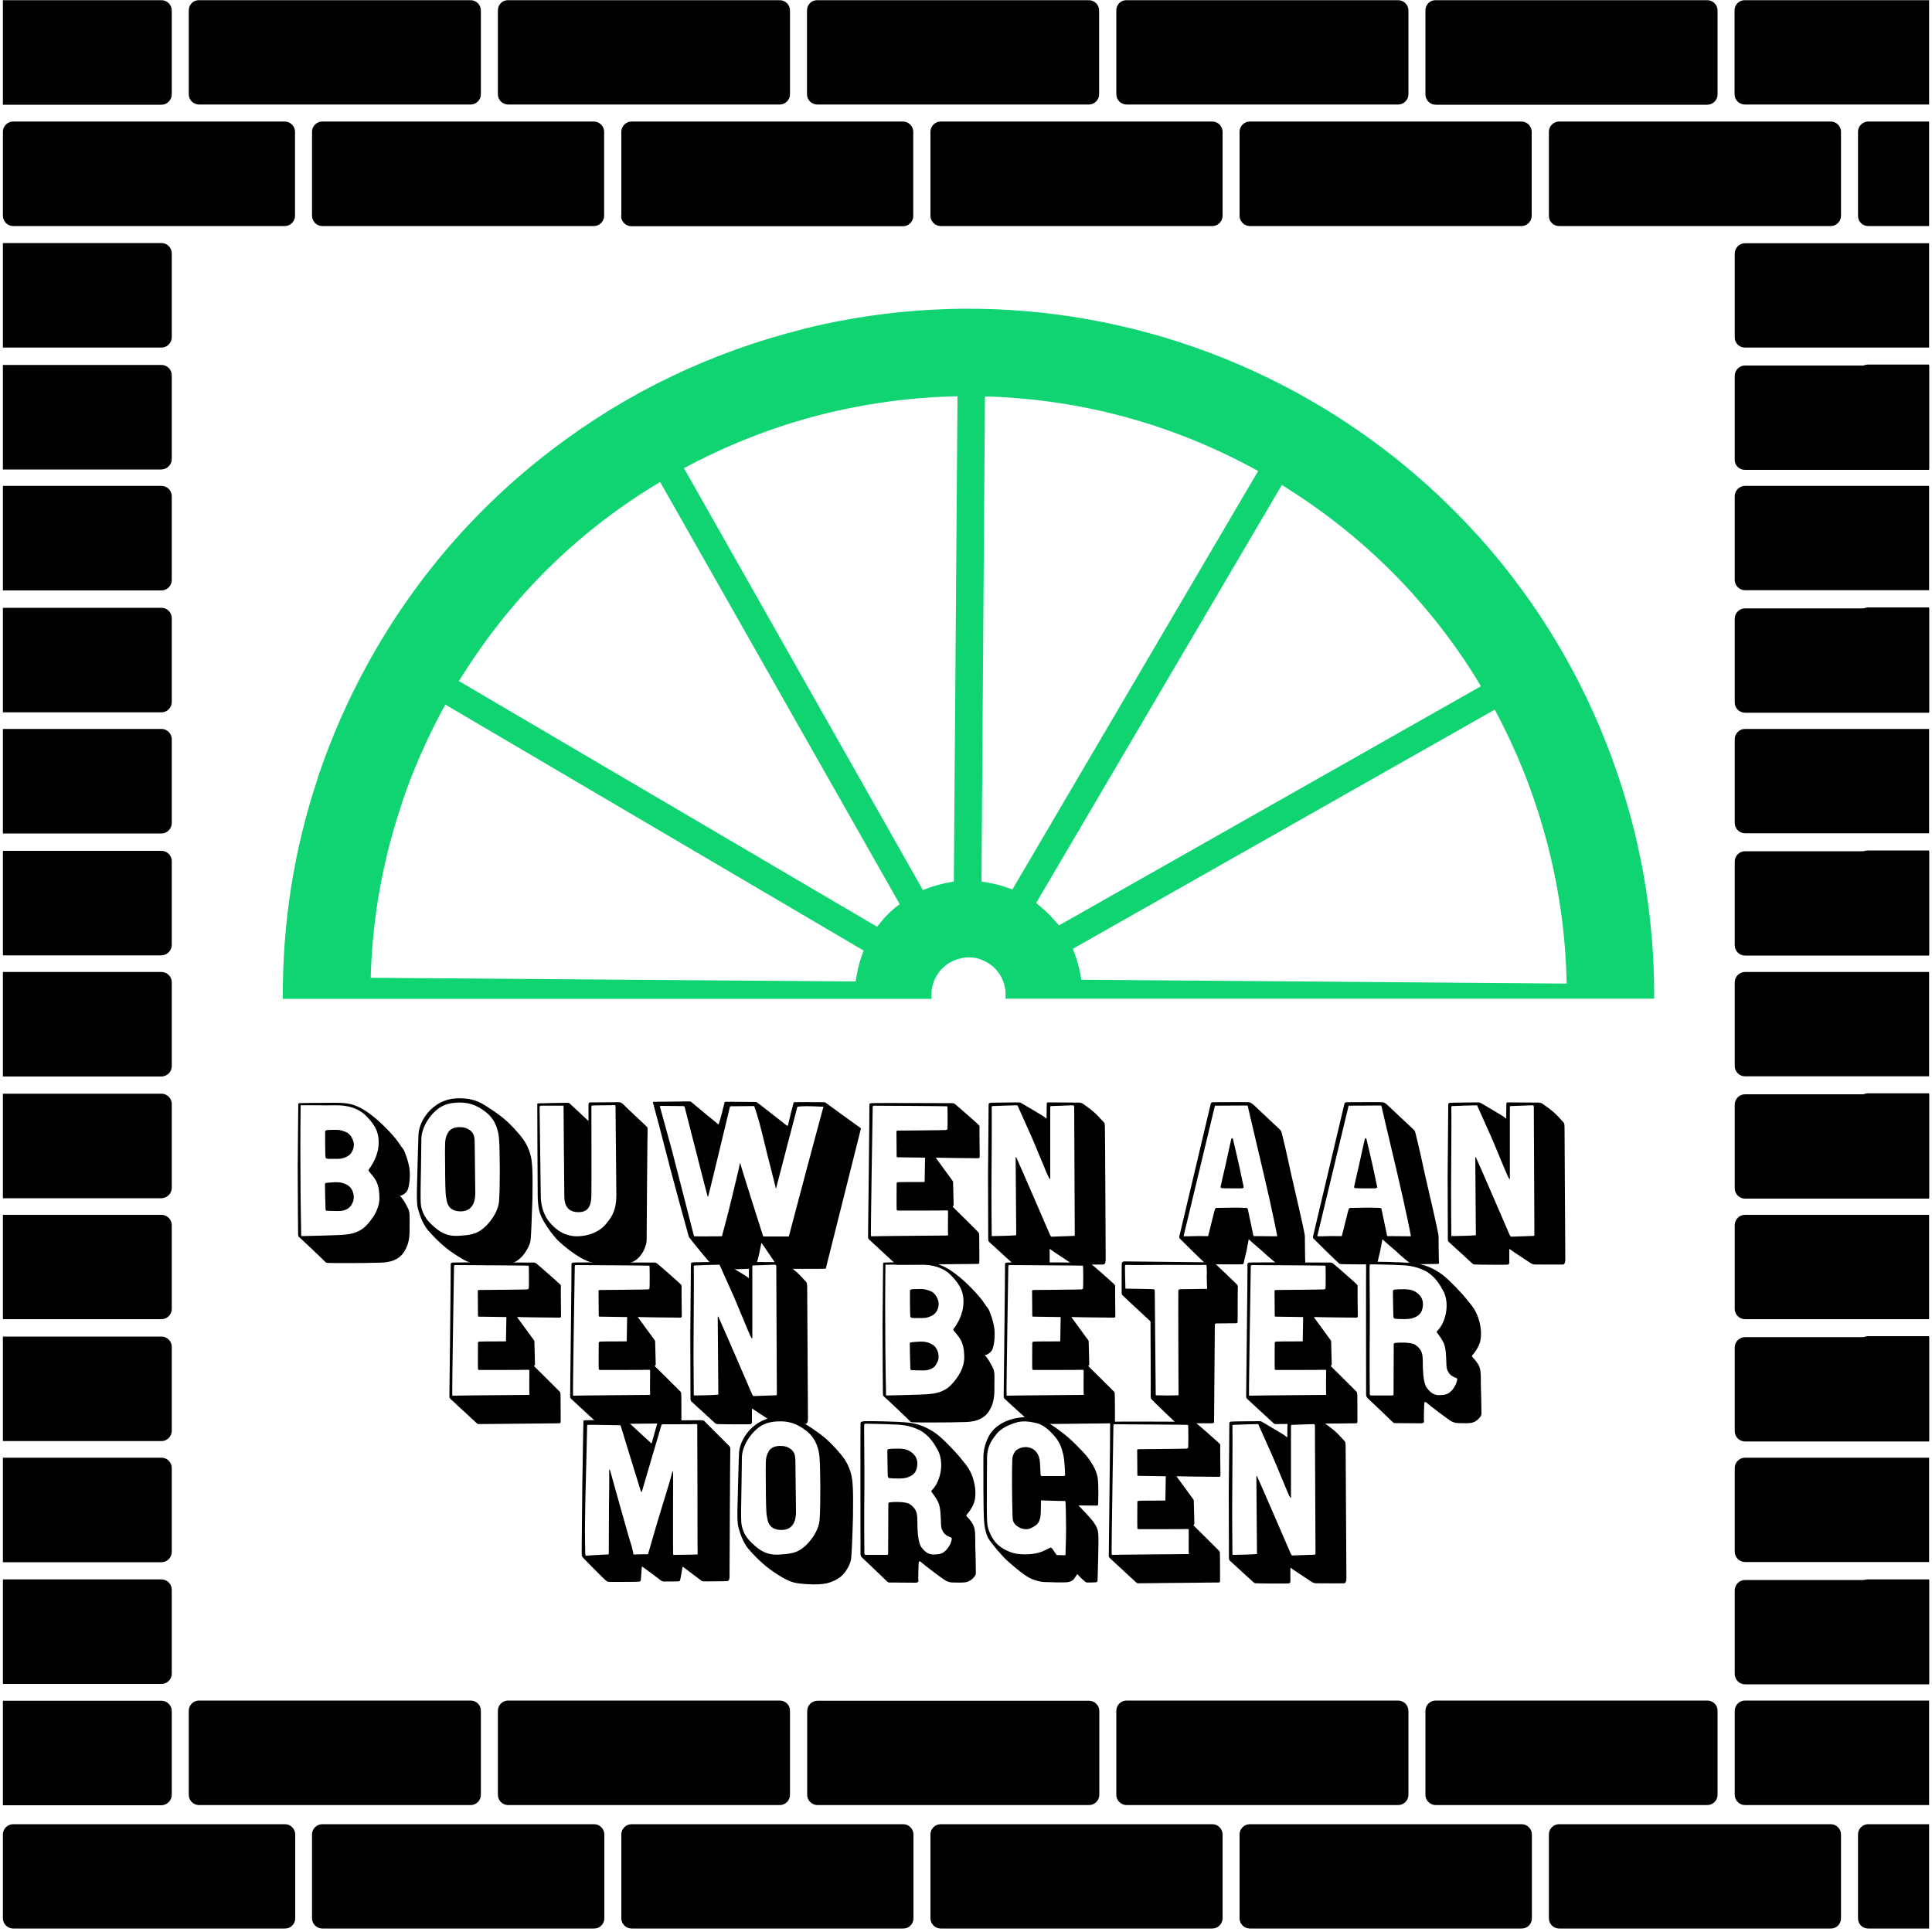
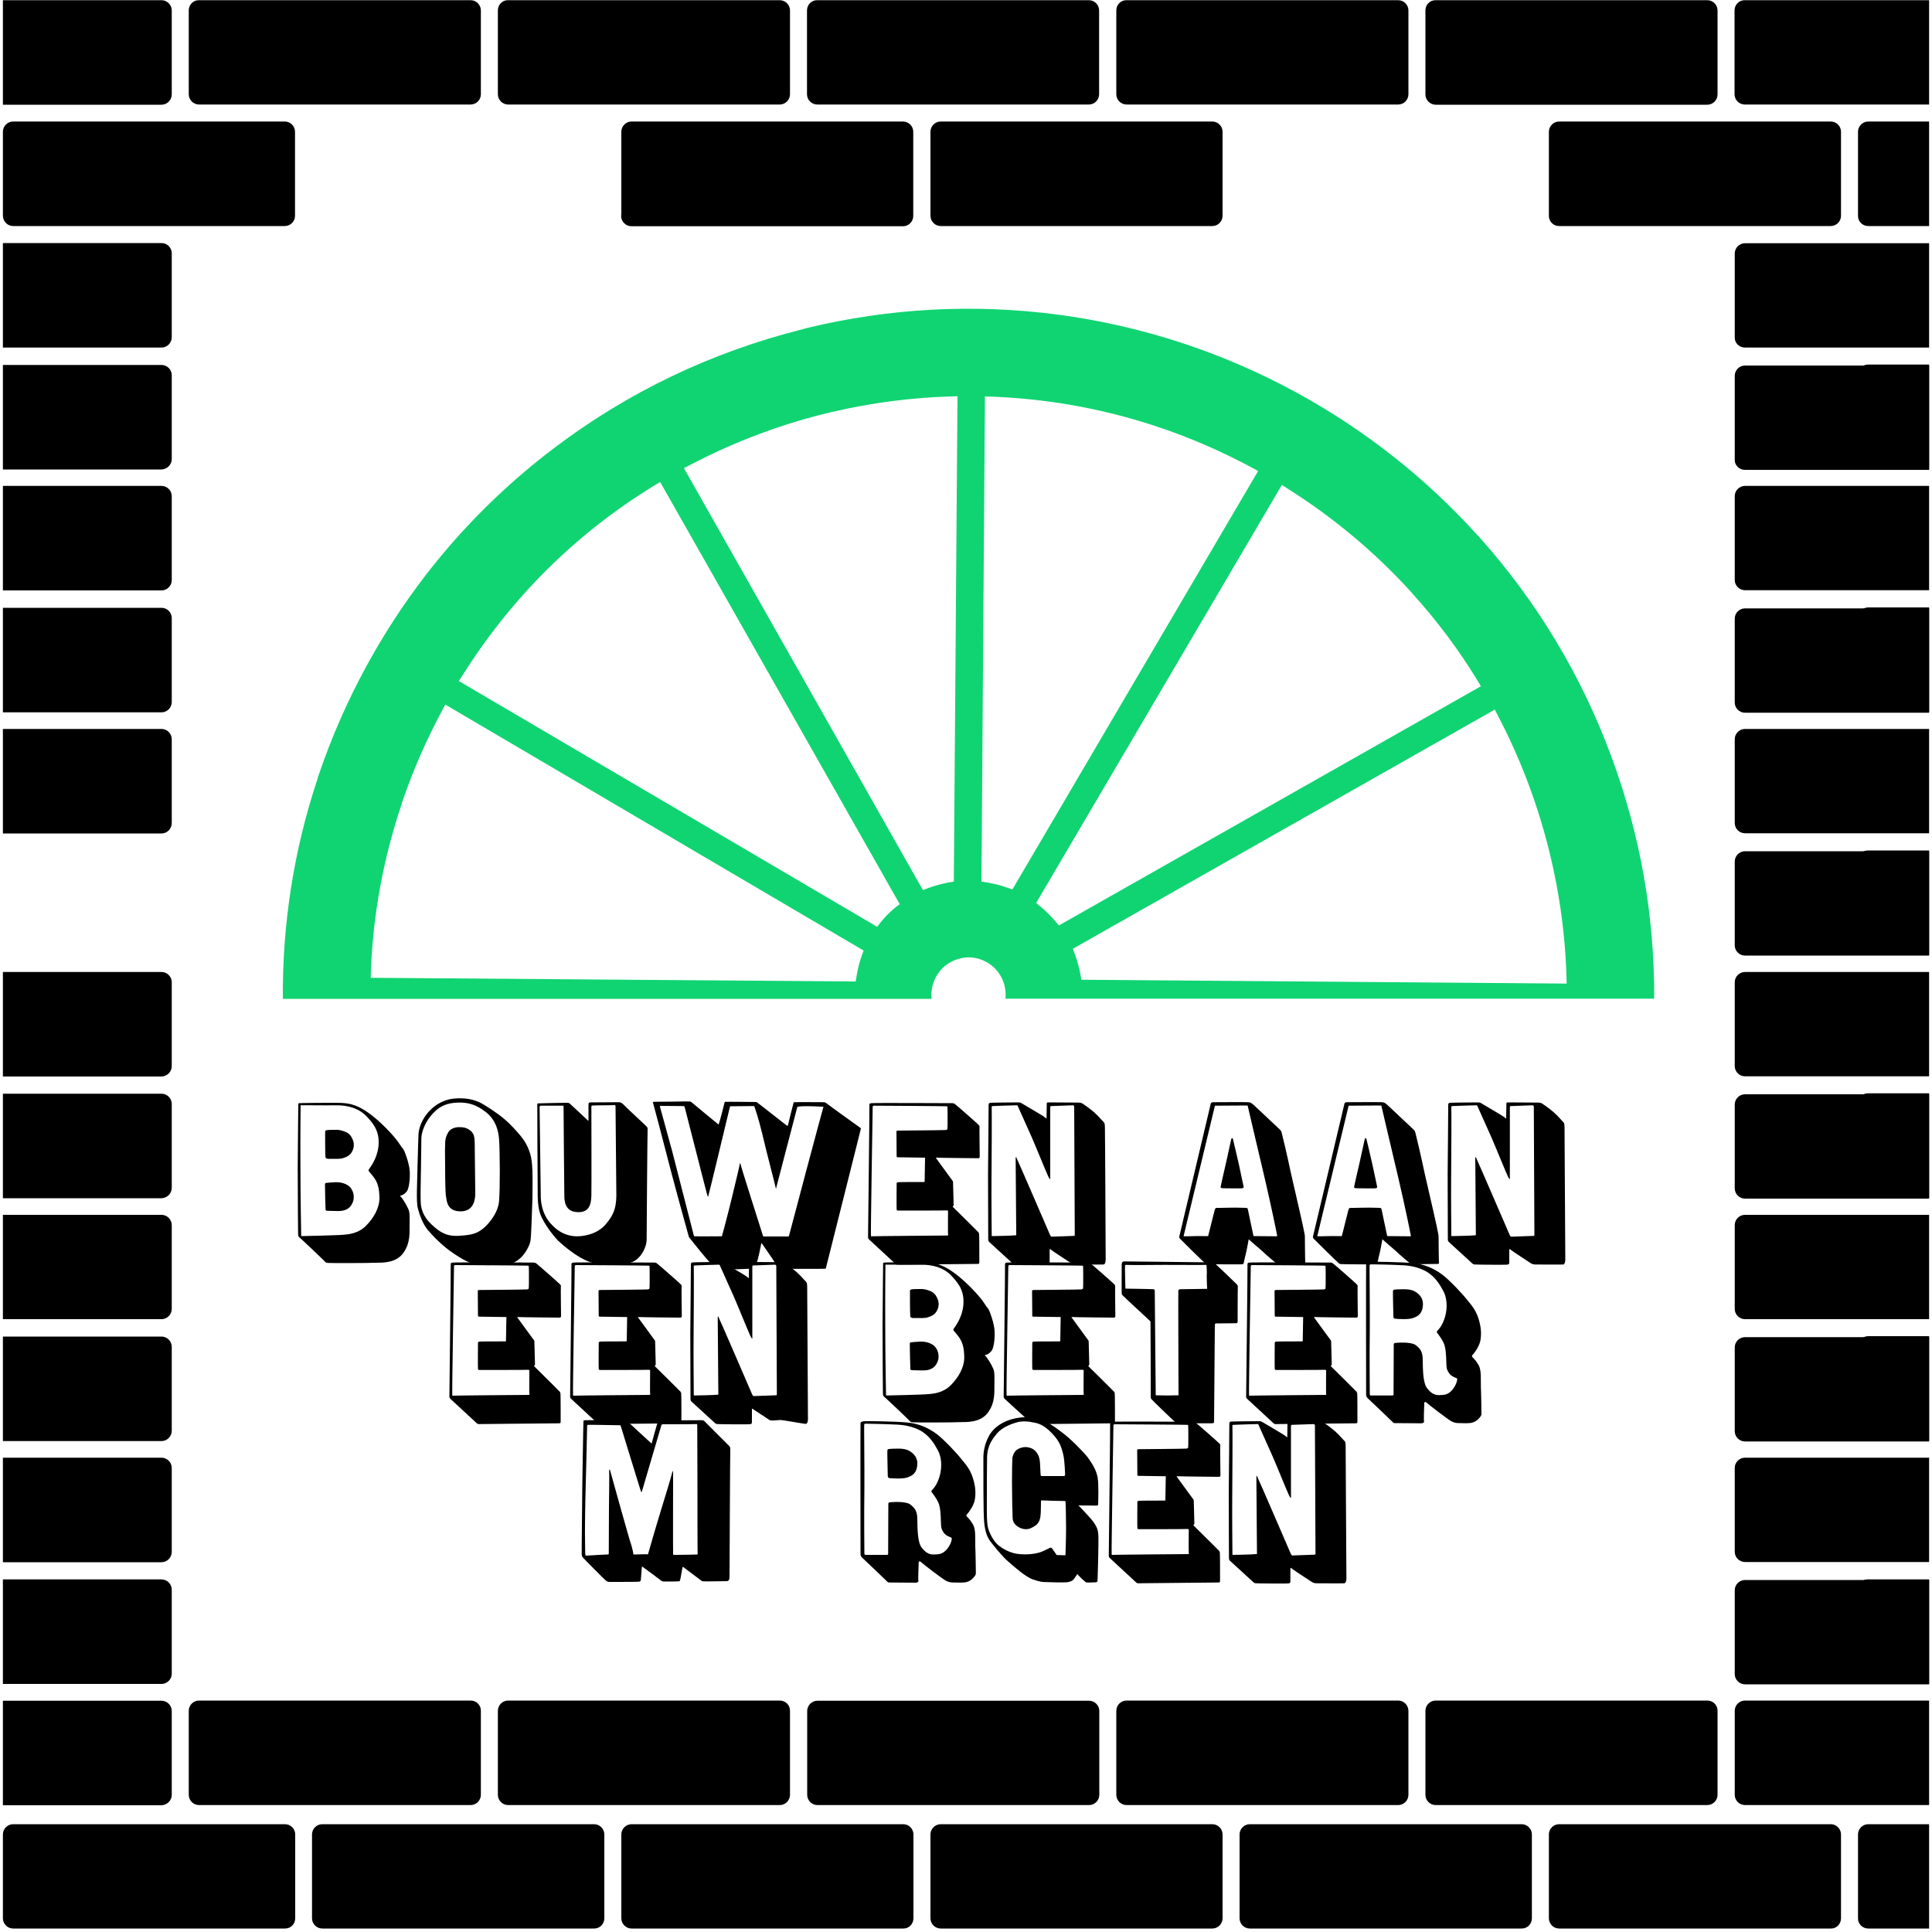
<svg xmlns="http://www.w3.org/2000/svg" xmlns:xlink="http://www.w3.org/1999/xlink" version="1.1" id="Laag_1" x="0px" y="0px" viewBox="0 0 1000 1000" style="enable-background:new 0 0 1000 1000;" xml:space="preserve">
  <style type="text/css">
	.st0{clip-path:url(#SVGID_00000140705315731915067440000002311395736126924936_);}
	.st1{fill:#10D472;}
</style>
  <g>
    <g>
      <g>
        <g>
          <defs>
            <rect id="SVGID_1_" x="1.5" width="997" height="999.9" />
          </defs>
          <clipPath id="SVGID_00000057116781541216235340000012855622360782845833_">
            <use xlink:href="#SVGID_1_" style="overflow:visible;" />
          </clipPath>
          <g style="clip-path:url(#SVGID_00000057116781541216235340000012855622360782845833_);">
            <g>
              <path d="M88.9,551.8v-43.4c0-2.9-2.4-5.3-5.3-5.3H1.5v54.1h82.1C86.5,557.1,88.9,554.8,88.9,551.8z" />
              <path d="M88.9,174.5v-43.4c0-2.9-2.4-5.3-5.3-5.3H1.5v54.1h82.1C86.5,179.9,88.9,177.5,88.9,174.5z" />
              <path d="M88.9,803.2v-43.4c0-2.9-2.4-5.3-5.3-5.3H1.5v54.1h82.1C86.5,808.6,88.9,806.2,88.9,803.2z" />
              <path d="M486.9,998.2L486.9,998.2h140.6c2.9,0,5.3-2.4,5.3-5.3v-43.4c0-2.9-2.4-5.3-5.3-5.3H486.9c-2.9,0-5.3,2.4-5.3,5.3        v43.3C481.6,995.8,484,998.2,486.9,998.2L486.9,998.2z" />
              <path d="M967,998.2h140.6c2.9,0,5.3-2.4,5.3-5.3v-43.4c0-2.9-2.4-5.3-5.3-5.3H967c-2.9,0-5.3,2.4-5.3,5.3v43.3        C961.6,995.8,964,998.2,967,998.2L967,998.2L967,998.2z" />
              <path d="M792.9,992.9v-43.4c0-2.9-2.4-5.3-5.3-5.3H646.9c-2.9,0-5.3,2.4-5.3,5.3v43.4c0,2.9,2.4,5.3,5.3,5.3l0,0l0,0h140.6        C790.5,998.3,792.9,995.9,792.9,992.9z" />
              <path d="M952.9,992.9v-43.4c0-2.9-2.4-5.3-5.3-5.3H807c-2.9,0-5.3,2.4-5.3,5.3v43.4c0,2.9,2.4,5.3,5.3,5.3l0,0l0,0h140.6        C950.5,998.3,952.9,995.9,952.9,992.9z" />
              <path d="M88.9,929v-43.4c0-2.9-2.4-5.3-5.3-5.3H1.5v54.1h82.1C86.5,934.3,88.9,931.9,88.9,929z" />
              <path d="M152.8,992.9v-43.4c0-2.9-2.4-5.3-5.3-5.3H6.8c-2.9,0-5.3,2.4-5.3,5.3v43.4c0,2.9,2.4,5.3,5.3,5.3h140.6        C150.4,998.3,152.8,995.9,152.8,992.9z" />
              <path d="M88.9,426v-43.4c0-2.9-2.4-5.3-5.3-5.3H1.5v54.1h82.1C86.5,431.4,88.9,429,88.9,426z" />
              <path d="M403.6,880.2H263c-2.9,0-5.3,2.4-5.3,5.3V929c0,2.9,2.4,5.3,5.3,5.3h140.6c2.9,0,5.3-2.4,5.3-5.3v-43.4        C409,882.6,406.6,880.2,403.6,880.2z" />
              <path d="M243.6,880.2H103c-2.9,0-5.3,2.4-5.3,5.3V929c0,2.9,2.4,5.3,5.3,5.3h140.6c2.9,0,5.3-2.4,5.3-5.3v-43.4        C249,882.6,246.6,880.2,243.6,880.2z" />
              <path d="M1107.6,314.4H967c-2.9,0-5.3,2.4-5.3,5.3v43.4c0,2.9,2.4,5.3,5.3,5.3h140.6c2.9,0,5.3-2.4,5.3-5.3v-43.4        C1112.9,316.8,1110.5,314.4,1107.6,314.4z" />
              <path d="M961.6,194v43.4c0,2.9,2.4,5.3,5.3,5.3h140.6c2.9,0,5.3-2.4,5.3-5.3V194c0-2.9-2.4-5.3-5.3-5.3H967        C964,188.6,961.6,191,961.6,194z" />
              <path d="M723.7,880.2H583.1c-2.9,0-5.3,2.4-5.3,5.3V929c0,2.9,2.4,5.3,5.3,5.3h140.6c2.9,0,5.3-2.4,5.3-5.3v-43.4        C729,882.6,726.6,880.2,723.7,880.2z" />
              <path d="M312.8,993.1c0-0.1,0-0.1,0-0.2v-43.4c0-2.9-2.4-5.3-5.3-5.3l0,0H166.8c-2.9,0-5.3,2.4-5.3,5.3v43.4        c0,2.9,2.4,5.3,5.3,5.3h140.6C310.3,998.3,312.7,996,312.8,993.1z" />
              <path d="M903.2,179.9h140.6c2.9,0,5.3-2.4,5.3-5.3v-43.4c0-2.9-2.4-5.3-5.3-5.3H903.2c-2.9,0-5.3,2.4-5.3,5.3v43.4        C897.8,177.5,900.2,179.9,903.2,179.9z" />
              <path d="M472.8,992.9v-43.4c0-2.9-2.4-5.3-5.3-5.3H326.9c-2.9,0-5.3,2.4-5.3,5.3v43.4c0,2.9,2.4,5.3,5.3,5.3h140.6        C470.4,998.3,472.8,995.9,472.8,992.9z" />
              <path d="M88.9,300.3v-43.5c0-2.9-2.4-5.3-5.3-5.3H1.5v54.1h82.1C86.5,305.6,88.9,303.2,88.9,300.3z" />
              <path d="M88.9,677.5v-43.4c0-2.9-2.4-5.3-5.3-5.3H1.5v54h82.1C86.5,682.8,88.9,680.4,88.9,677.5z" />
              <path d="M88.9,614.8v-43.4c0-2.9-2.4-5.3-5.3-5.3H1.5v54.1h82.1C86.5,620.1,88.9,617.8,88.9,614.8z" />
              <path d="M88.9,237.6v-43.4c0-2.9-2.4-5.3-5.3-5.3H1.5V243h82.1C86.5,242.9,88.9,240.5,88.9,237.6z" />
              <path d="M88.9,866.3v-43.5c0-2.9-2.4-5.3-5.3-5.3H1.5v54.1h82.1C86.5,871.6,88.9,869.2,88.9,866.3z" />
-               <path d="M88.9,489.1v-43.4c0-2.9-2.4-5.3-5.3-5.3H1.5v54.1h82.1C86.5,494.4,88.9,492,88.9,489.1z" />
              <path d="M88.9,363.3v-43.4c0-2.9-2.4-5.3-5.3-5.3H1.5v54.1h82.1C86.5,368.7,88.9,366.3,88.9,363.3z" />
              <path d="M88.9,740.5v-43.4c0-2.9-2.4-5.3-5.3-5.3H1.5v54.1h82.1C86.5,745.9,88.9,743.5,88.9,740.5z" />
-               <path d="M646.9,117h140.6c2.9,0,5.3-2.4,5.3-5.3V68.2c0-2.9-2.4-5.3-5.3-5.3H646.9c-2.9,0-5.3,2.4-5.3,5.3v43.4        C641.6,114.6,644,117,646.9,117z" />
              <path d="M486.9,117h140.6c2.9,0,5.3-2.4,5.3-5.3V68.2c0-2.9-2.4-5.3-5.3-5.3H486.9c-2.9,0-5.3,2.4-5.3,5.3v43.4        C481.6,114.6,484,117,486.9,117z" />
              <path d="M807,117h140.6c2.9,0,5.3-2.4,5.3-5.3V68.2c0-2.9-2.4-5.3-5.3-5.3H807c-2.9,0-5.3,2.4-5.3,5.3v43.4        C801.6,114.6,804,117,807,117z" />
              <path d="M321.5,111.4c0,0.1,0,0.2,0,0.3c0,0.1,0,0.2,0,0.3c0.1,2.8,2.5,5.1,5.3,5.1h140.6c2.9,0,5.3-2.4,5.3-5.3V68.2        c0-2.9-2.4-5.3-5.3-5.3H326.9c-2.9,0-5.3,2.4-5.3,5.3v43.2C321.6,111.4,321.5,111.4,321.5,111.4z" />
              <path d="M577.8,5.4v43.4c0,2.9,2.4,5.3,5.3,5.3h140.6c2.9,0,5.3-2.4,5.3-5.3V5.4c0-2.9-2.4-5.3-5.3-5.3H583.1        C580.2,0,577.8,2.4,577.8,5.4z" />
              <path d="M417.7,5.4v43.4c0,2.9,2.4,5.3,5.3,5.3h140.6c2.9,0,5.3-2.4,5.3-5.3V5.4c0-2.9-2.4-5.3-5.3-5.3H423.1        C420.1,0,417.7,2.4,417.7,5.4z" />
              <path d="M967,117h140.6c2.9,0,5.3-2.4,5.3-5.3V68.2c0-2.9-2.4-5.3-5.3-5.3H967c-2.9,0-5.3,2.4-5.3,5.3v43.4        C961.6,114.6,964,117,967,117z" />
-               <path d="M166.8,117h140.6l0,0c2.9,0,5.3-2.4,5.3-5.3V68.2c0-2.9-2.4-5.3-5.3-5.3l0,0H166.8c-2.9,0-5.3,2.4-5.3,5.3v43.4        C161.5,114.6,163.9,117,166.8,117z" />
              <path d="M1049.1,426v-43.4c0-2.9-2.4-5.3-5.3-5.3H903.2c-2.9,0-5.3,2.4-5.3,5.3V426c0,2.9,2.4,5.3,5.3,5.3h140.6        C1046.7,431.4,1049.1,429,1049.1,426z" />
              <path d="M1049.1,300.3v-43.5c0-2.9-2.4-5.3-5.3-5.3H903.2c-2.9,0-5.3,2.4-5.3,5.3v43.4c0,2.9,2.4,5.3,5.3,5.3h140.6        C1046.7,305.6,1049.1,303.2,1049.1,300.3z" />
              <path d="M1049.1,677.5v-43.4c0-2.9-2.4-5.3-5.3-5.3H903.2c-2.9,0-5.3,2.4-5.3,5.3v43.4c0,2.9,2.4,5.3,5.3,5.3h140.6        C1046.7,682.8,1049.1,680.4,1049.1,677.5z" />
              <path d="M961.6,445.5v43.4c0,2.9,2.4,5.3,5.3,5.3h140.6c2.9,0,5.3-2.4,5.3-5.3v-43.4c0-2.9-2.4-5.3-5.3-5.3H967        C964,440.1,961.6,442.5,961.6,445.5z" />
              <path d="M1049.1,551.8v-43.4c0-2.9-2.4-5.3-5.3-5.3H903.2c-2.9,0-5.3,2.4-5.3,5.3v43.4c0,2.9,2.4,5.3,5.3,5.3h140.6        C1046.7,557.1,1049.1,554.8,1049.1,551.8z" />
              <path d="M6.8,117h140.6c2.9,0,5.3-2.4,5.3-5.3V68.2c0-2.9-2.4-5.3-5.3-5.3H6.8c-2.9,0-5.3,2.4-5.3,5.3v43.4        C1.5,114.6,3.9,117,6.8,117z" />
              <path d="M737.8,5.4v43.1c0,0.1,0,0.2,0,0.3s0,0.2,0,0.3c0.1,2.8,2.5,5.1,5.3,5.1h140.6c2.9,0,5.3-2.4,5.3-5.3V5.4        c0-2.9-2.4-5.3-5.3-5.3H743.1C740.2,0,737.8,2.4,737.8,5.4z" />
              <path d="M1049.1,803.2v-43.4c0-2.9-2.4-5.3-5.3-5.3H903.2c-2.9,0-5.3,2.4-5.3,5.3v43.4c0,2.9,2.4,5.3,5.3,5.3h140.6        C1046.7,808.6,1049.1,806.2,1049.1,803.2z" />
              <path d="M903.2,243.2h140.6c2.9,0,5.3-2.4,5.3-5.3v-43.4c0-2.9-2.4-5.3-5.3-5.3H903.2c-2.9,0-5.3,2.4-5.3,5.3v43.4        C897.8,240.8,900.2,243.2,903.2,243.2z" />
              <path d="M1049.1,489.3v-43.4c0-2.9-2.4-5.3-5.3-5.3H903.2c-2.9,0-5.3,2.4-5.3,5.3v43.4c0,2.9,2.4,5.3,5.3,5.3h140.6        C1046.7,494.7,1049.1,492.3,1049.1,489.3z" />
              <path d="M1049.1,363.6v-43.4c0-2.9-2.4-5.3-5.3-5.3H903.2c-2.9,0-5.3,2.4-5.3,5.3v43.4c0,2.9,2.4,5.3,5.3,5.3h140.6        C1046.7,369,1049.1,366.6,1049.1,363.6z" />
              <path d="M1049.1,740.8v-43.4c0-2.9-2.4-5.3-5.3-5.3H903.2c-2.9,0-5.3,2.4-5.3,5.3v43.4c0,2.9,2.4,5.3,5.3,5.3h140.6        C1046.7,746.2,1049.1,743.8,1049.1,740.8z" />
              <path d="M1049.1,615.1v-43.4c0-2.9-2.4-5.3-5.3-5.3H903.2c-2.9,0-5.3,2.4-5.3,5.3v43.4c0,2.9,2.4,5.3,5.3,5.3h140.6        C1046.7,620.4,1049.1,618,1049.1,615.1z" />
              <path d="M1049.1,866.5v-43.4c0-2.9-2.4-5.3-5.3-5.3H903.2c-2.9,0-5.3,2.4-5.3,5.3v43.4c0,2.9,2.4,5.3,5.3,5.3h140.6        C1046.7,871.9,1049.1,869.5,1049.1,866.5z" />
              <path d="M897.8,5.4v43.4c0,2.9,2.4,5.3,5.3,5.3h140.6c2.9,0,5.3-2.4,5.3-5.3V5.4c0-2.9-2.4-5.3-5.3-5.3H903.2        C900.2,0,897.8,2.4,897.8,5.4z" />
              <path d="M88.9,48.8V5.4c0-2.9-2.4-5.3-5.3-5.3H1.5v54.1h82.1C86.5,54.2,88.9,51.8,88.9,48.8z" />
              <path d="M569,929v-43.4c0-2.9-2.4-5.3-5.3-5.3H423.1c-2.9,0-5.3,2.4-5.3,5.3V929c0,2.9,2.4,5.3,5.3,5.3h140.6        C566.6,934.3,569,931.9,569,929z" />
              <path d="M1043.7,880.2H903.2c-2.9,0-5.3,2.4-5.3,5.3V929c0,2.9,2.4,5.3,5.3,5.3h140.6c2.9,0,5.3-2.4,5.3-5.3v-43.4        C1049.1,882.6,1046.7,880.2,1043.7,880.2z" />
              <path d="M883.7,880.2H743.1c-2.9,0-5.3,2.4-5.3,5.3V929c0,2.9,2.4,5.3,5.3,5.3h140.6c2.9,0,5.3-2.4,5.3-5.3v-43.4        C889.1,882.6,886.7,880.2,883.7,880.2z" />
              <path d="M257.7,5.4v43.4c0,2.9,2.4,5.3,5.3,5.3h140.6c2.9,0,5.3-2.4,5.3-5.3V5.4c0-2.9-2.4-5.3-5.3-5.3H263        C260.1,0,257.7,2.4,257.7,5.4z" />
              <path d="M97.7,5.4v43.4c0,2.9,2.4,5.3,5.3,5.3h140.6c2.9,0,5.3-2.4,5.3-5.3V5.4c0-2.9-2.4-5.3-5.3-5.3H103        C100.1,0,97.7,2.4,97.7,5.4z" />
              <path d="M961.6,822.8v43.4c0,2.9,2.4,5.3,5.3,5.3h140.6c2.9,0,5.3-2.4,5.3-5.3v-43.4c0-2.9-2.4-5.3-5.3-5.3H967        C964,817.3,961.6,819.8,961.6,822.8z" />
              <path d="M961.6,571.2v43.4c0,2.9,2.4,5.3,5.3,5.3h140.6c2.9,0,5.3-2.4,5.3-5.3v-43.4c0-2.9-2.4-5.3-5.3-5.3H967        C964,565.8,961.6,568.2,961.6,571.2z" />
              <path d="M961.6,696.9v43.4c0,2.9,2.4,5.3,5.3,5.3h140.6c2.9,0,5.3-2.4,5.3-5.3v-43.4c0-2.9-2.4-5.3-5.3-5.3H967        C964,691.6,961.6,694,961.6,696.9z" />
            </g>
          </g>
        </g>
      </g>
    </g>
  </g>
  <g>
    <path class="st1" d="M510.5,497.9c7,3.8,10.7,11.4,9.9,19h335.8c0.2-42.9-7.2-85-22.2-125.4c-15.4-41.7-38.2-79.6-67.6-112.7   c-0.3-0.3-0.6-0.7-0.9-1c-0.2-0.2-0.3-0.4-0.5-0.5l-0.1-0.1c-26.8-29.7-58.3-54.6-93.8-74c-77.6-42.3-167.7-54.2-253.5-33.4   c-0.4,0.1-0.7,0.2-1.1,0.3c-0.2,0.1-0.5,0.1-0.7,0.2l-0.3,0.1c-47.2,11.8-90.7,32.6-129.2,61.9c-39.9,30.3-72.5,68.2-96.7,112.6   c-9.6,17.6-17.9,36.4-24.6,56.1c-0.1,0.4-0.3,0.8-0.4,1.2c-0.1,0.2-0.2,0.5-0.2,0.7v0.1c-12.3,36.8-18.3,75.2-18,114h335.8   c-0.4-3.9,0.3-7.8,2.3-11.4c2.4-4.5,6.5-7.8,11.4-9.2C500.8,494.8,506,495.4,510.5,497.9z M775.4,370.6   c21.8,41.6,34,88.2,35.4,134.8l0.1,3.7l-251.2-2l-0.5-2.9c-0.7-3.5-1.6-6.9-2.8-10.2l-1.1-2.9l218.4-123.8L775.4,370.6z M666.6,253   c23.3,14.7,44.7,32.5,63.4,53c0.5,0.5,0.9,1,1.3,1.5l0.2,0.2c12.6,14,23.7,28.9,33.1,44.3l1.9,3.2L548.1,479l-1.9-2.2   c-2.4-2.8-4.9-5.3-7.6-7.5l-2.3-1.9L663.5,251L666.6,253z M509.8,205.2l3.7,0.1c47.5,1.9,92.7,14.3,134.4,36.7l3.3,1.8L524,460.4   l-2.8-1c-3.3-1.2-6.6-2-10.2-2.6l-3-0.5L509.8,205.2z M446,494.8c-1.2,3.3-2,6.6-2.6,10.2l-0.5,3l-251-1.9l0.1-3.7   c1.1-29.4,6.5-58.4,15.9-86.2c0.1-0.7,0.4-1.4,0.6-1.9l0.1-0.4c5.4-15.7,12.2-31.1,20.1-45.9l1.8-3.3L447,492L446,494.8z    M463.3,469.8c-3.1,2.6-5.4,5-7.4,7.5l-1.9,2.4L237.5,352.5l2-3.1c25.4-40.3,58.7-73.3,99-98l3.2-1.9l124,218.5L463.3,469.8z    M493.7,456.3l-2.9,0.5c-3.5,0.7-6.9,1.6-10.2,2.8l-2.9,1.1L354,242.3l3.3-1.7c23.3-12.2,47.7-21.3,72.6-27.2   c0.2,0,0.3-0.1,0.5-0.1l0,0l0.4-0.1c20.3-4.7,40.8-7.4,61.1-8l3.7-0.1L493.7,456.3z" />
  </g>
  <g>
    <path d="M211.2,625.5c1.1,2,0.8,5,0.8,8.6c-0.1,3.6,0.6,9.1-3.3,14.5c-4,5.5-11.5,4.9-14.5,5c-3.2,0.2-23.3,0.2-24.1,0.1   c-1.1-0.1-1.3,0-1.9-0.7c-0.7-0.8-12.5-12-13.2-12.5c-0.6-0.5-0.7-0.9-0.7-1.9c0-0.7-0.2-18-0.2-34.9c0.1-16,0.3-31.7,0.3-32.1   c0-0.4,0-0.5,0.6-0.6s12.8-0.2,17.9-0.2s8.2,0.2,12.1,1.9c3.8,1.6,9,5.3,14.9,11.3s7.1,8.5,7.8,9.5c0.8,0.9,1.4,1.8,1.8,2.8   c0.4,1.1,1.6,4,2.3,7.7c0.7,3.8,0.2,9-0.6,11.3c-0.6,2.2-3,3.4-3.6,3.5c-0.5,0.1-0.8,0-0.2,0.6C208,619.8,210.3,623.4,211.2,625.5z    M191.1,605c0.3-0.5,4.1-5.1,4.8-11.7c0.6-6.6-1.5-10.6-5.9-15.2c-4.2-4.6-10.3-6.1-16.1-6c-5.9,0.1-16.6-0.1-17.3,0   c-0.8,0-0.8-0.3-1,0.2c0,0.4-0.2,15.1-0.1,30.7c0,17.5,0.4,36,0.4,36.2c0,0.4-0.1,0.6,0.3,0.6c0.3,0,19-0.4,21.6-0.7   c2.5-0.2,7.7-0.6,11.7-4.7c4-4.1,6.9-9.1,6.9-14.4c-0.1-5.1-0.9-8.1-3.2-11c-2.3-2.8-2-2.5-2.3-2.8   C190.7,605.8,190.7,605.5,191.1,605z M168.7,612.3c0.4-0.1,3.1-0.3,5.1-0.4c2,0,4.5,0.3,6.8,2c2.2,1.8,3.5,5.9,1.6,9.2   c-1.6,3.4-5.2,3.6-6.1,3.7c-0.8,0.1-6.4-0.1-6.9-0.1c-0.3-0.1-0.7-0.1-0.7-0.8c-0.1-0.7-0.3-12.4-0.3-13   C168.3,612.6,168.3,612.4,168.7,612.3z M169,585c0.6-0.2,3.3-0.2,4.5-0.2c1.2-0.1,2.7,0.1,4.4,0.7c1.6,0.5,3.4,1.4,4.5,4   c1.3,2.6,0.8,5.3-0.7,7.4c-1.4,1.9-4,2.5-5.1,2.8c-1.4,0.2-6.3,0.1-6.9,0.1c-0.7-0.1-1.2-0.4-1.2-0.7c-0.1-0.3-0.2-4-0.2-6.9   c0-3,0-6.2,0-6.7C168.4,585.4,168.4,585.2,169,585z" />
    <path d="M274.7,641.1c-0.1,1.8-0.8,4.1-2.9,7.2c-2.1,3.2-5.7,6-9.7,6.2c-3.7,0.2-10.3,0.6-14.2,0.1c-3.7-0.4-6.5-1.4-12.8-5.6   c-6.4-4.2-11.2-9.5-13.8-12.5c-2.6-3.3-4.1-7.6-5-11c-1-3.5-0.3-13.6-0.2-21.7c0.2-8.2,0.4-13.6,0.5-16.5s1.4-6.8,3.8-10   c2.3-3.3,7.4-8.1,14.9-8.7c7.5-0.7,12.3,1.5,14.5,2.8c2.1,1.2,7.4,4.6,11,7.6s6.5,6.4,8.4,8.6c1.9,2.4,3.7,4.7,5.2,9.5   c1.4,4.5,1.3,11.2,1.2,22.9C275.2,631.7,274.9,639.5,274.7,641.1z M258.7,605.4c-0.1-7.7-0.1-12.1-0.4-15.9   c-0.3-3.9-1.5-9.6-6.6-13.7c-5.1-4.1-9.5-5.3-14.8-5.1c-5.2,0.2-9.5,1.4-14.1,7.1c-3,3.7-4.6,8.2-4.7,11.3c-0.1,2.8,0,5.8-0.2,15.1   c-0.2,9.4-0.3,16-0.1,18.8c0.2,2.6,1.3,6.9,5.6,10.8c4.2,4,7.9,6.4,14.8,5.8c6.7-0.4,9.5-1.4,13.2-4.9c3.8-3.8,6.5-8.5,6.9-12.8   C258.6,617.5,258.7,613.3,258.7,605.4z M237.4,583.4c2.7,0,4.1,0.3,6.1,1.8c1.8,1.5,2.1,3.2,2.2,5.9c0.1,2.5,0.2,23.9,0.3,26.2   c0,2.1,0,9.5-7.3,9.7c-7.3,0.1-7.4-5.3-7.8-7.3c-0.4-2-0.5-9.4-0.5-15.9c-0.1-6.6-0.1-10.3,0-11.9c0-1.5,0.2-3.4,1.5-5.6   C232.6,584.8,234.6,583.5,237.4,583.4z" />
    <path d="M445.5,584.6c0,0.3-17.9,71.1-18,71.7c-0.1,0.5-0.2,0.4-0.6,0.4c-0.4,0.1-21.6,0-22.2,0.1c-0.4,0-2.7-2.2-3.1-2.5   c-0.2-0.5-6.8-10.1-7.1-10.5c-0.4-0.5-0.4-0.6-0.5,0c-0.1,0.4-1.9,10-2.5,9.9c-2-0.5-3.3,2.9-3.6,3c-0.5,0-12.1,0.6-12.3,0.2   c-2-4.3-7.3-3-7.5-2.9c-0.6,0.1-11.1-13.1-11.2-13.3c-0.2-0.2-0.3-0.3-0.4-0.7c0-0.1-4.6-16.4-9.1-33.4   c-4.6-17.9-9.3-35.6-9.4-35.8c-0.1-0.4,0-0.5,0.5-0.5c0.3,0,4.7-0.1,9.2-0.1c4.3-0.1,8.6-0.1,8.9-0.1c0.6,0,0.7,0,1.2,0.3   c0.4,0.4,13.3,11,13.8,11.4s0.4,0.2,0.5-0.2c0.3-0.5,2.9-10.5,2.9-10.8c0.1-0.4,0-0.5,0.6-0.5c0.5-0.1,15.3,0.1,15.8,0.1   c0.3,0,0.3,0.1,0.7,0.4c0.4,0.2,14.2,11.1,14.9,11.6s0.8,0.3,0.9-0.2c0-0.3,2.7-10.9,2.8-11.2c0-0.3,0.1-0.5,0.5-0.5   c0.4-0.1,14.6,0,15.2,0c0.5,0,1,0.2,1.4,0.6c0.4,0.3,17.3,12.6,17.7,12.8C445.6,584.1,445.6,584.2,445.5,584.6z M425.9,572.8   c-0.3,0.1-3.4-0.2-5.9-0.2c-2.7-0.1-6.3,0-6.8,0.2c-0.3,0-0.5,0.1-0.6,0.5s-10.4,39.9-10.7,41c-0.3,1.2-0.1,1.4-0.5,0.1   c-0.1-0.9-4.1-15.8-6.9-27.7c-1.9-7.9-3.9-13.7-4-13.8c-0.1-0.4-0.1-0.4-0.6-0.4c-0.4,0-10.9,0.1-11.6,0.1c-0.6,0-0.5,0.4-0.6,0.7   c-0.1,0.4-10.5,43.9-10.9,45c-0.3,1-0.2,2-0.8,0c-0.6-2-11.4-44.7-11.6-45.2c-0.1-0.6-0.5-0.6-0.9-0.6c-0.5,0-11.1-0.1-11.5-0.1   c-0.3,0-0.5,0.1-0.4,0.5c0.1,0.2,4.8,17.5,6.3,22.9c1.4,5.3,11.1,43.1,11.2,43.6c0.1,0.3,0,0.5,0.5,0.5c0.5,0.1,13.2,0,13.7,0   c0.3,0,0.4,0,0.5-0.5c0.1-0.3,2.7-9.9,5-19.4c2.1-8.6,4.1-17.1,4.1-17.5c0.1-0.9,0.3-0.4,0.5,0.4c0.1,0.9,11.4,36.4,11.5,36.7   s0.2,0.4,0.6,0.4c0.3,0,12.2,0,12.4,0c0.4,0,0.4-0.1,0.5-0.4c0-0.3,17.5-65.9,17.7-66.3C426.3,573,426.3,572.8,425.9,572.8z" />
    <path d="M334.7,641.7c0,3.8-3.4,11.5-9.8,12.1c-4.8,0.4-14.3,1.4-20.1-0.8c-5.9-2.1-12.8-7.9-16-10.9c-3-3.2-6.5-7.9-8.6-12.3   c-2-4.3-1.9-9.9-1.9-14.4c-0.1-4.5-0.2-43-0.2-43.5c0-0.6-0.1-0.8,0.7-0.8c1-0.1,13.7-0.3,14.7-0.3c0.9,0,1.2,0.2,1.5,0.5   c0.4,0.4,7.4,6.8,8.6,8c1,0.9,1,1.2,1,0.3c0-1,0-6.9,0-7.7c0-1,0.1-1.3,1.2-1.3s13.7-0.1,14.4-0.1c0.7,0,1.4,0.2,2.2,0.9   c0.7,0.9,11.8,11.1,12.3,11.7c0.4,0.5,0.5,0.5,0.5,1.5C335.1,585.7,334.7,637.2,334.7,641.7z M319,616.2   c-0.1-7.4-0.4-42.8-0.4-43.4c-0.1-0.7-0.1-0.8-0.6-0.8c-0.6,0.1-10.2,0.1-11.1,0.2c-0.9,0-0.8,0.3-0.8,0.7c0,0.5,0.1,42.8,0,45.7   s-0.2,8.7-6.3,8.8c-6.2,0.2-7.7-3.9-7.7-8.2c-0.1-4.4-0.4-45.8-0.4-46.2c0-0.5,0.1-0.7-0.4-0.7c-0.3,0-10.8,0-11.4,0   c-0.6,0.1-0.6,0.4-0.6,1.1c0,0.5,0.6,44,0.6,45.6s0.1,9.1,5.5,14.7c5.3,5.8,10.8,6.2,13.3,6.2s10.1-0.6,14.9-6.3   C318.4,628,319.2,623.7,319,616.2z" />
    <path d="M507.1,598.6c-0.1,0.7-0.1,0.8-0.7,0.9c-0.8,0-20.9-0.2-21.4-0.3c-0.7,0-0.7,0-0.4,0.4c0.4,0.5,8.2,11.2,8.4,11.5   c0.3,0.4,0.3,0.5,0.3,0.9c0,0.5,0.3,10.9,0.3,11.4c0,0.4,0,0.6-0.2,0.8c-0.2,0.1-0.4,0.2-0.1,0.6c0.3,0.3,12.7,12.5,13.1,13   c0.3,0.5,0.4,0.6,0.4,1.1c0.1,0.4,0.1,13.4,0.1,14.3s-0.2,1-0.9,1c-0.8,0-41,0.4-41.5,0.4s-0.6-0.1-1-0.4   c-0.4-0.3-13.1-12.2-13.4-12.4c-0.2-0.3-0.8-0.5-0.8-1.4s0.8-67.4,0.7-68.4c-0.1-0.7,0.2-0.9,1.1-1c0.8-0.2,41.1,0,41.8,0   c0.6,0,0.8,0.1,1.3,0.4c0.5,0.3,11.9,10.3,12.4,10.9s0.4,0.7,0.4,1.4C506.9,584,507.1,597.8,507.1,598.6z M490.4,573.2   c0-0.3,0.1-0.6-0.5-0.6c-0.5-0.1-37-0.3-37.4-0.3c-0.6,0-0.8,0.1-0.8,0.8c0,0.8-1.1,65.8-0.9,66.3c0,0.5,0,0.5,0.5,0.5   c0.5-0.1,38.2-0.4,39-0.4c0.6,0,0.5-0.3,0.4-0.7c-0.1-0.5,0-11.2,0-11.7s-0.1-0.6-0.6-0.6c-0.6,0.1-24.8,0.1-25.4,0.1   c-0.5-0.1-0.6-0.3-0.6-0.8c-0.1-0.6,0-12.6,0-13.1c-0.1-0.4,0.2-0.7,0.7-0.8c0.7-0.1,12.7-0.1,13.3-0.1c0.5,0,0.5-0.1,0.5-0.5   s0.2-11.3,0.2-11.7c0.1-0.5,0.1-0.4-0.2-0.4s-13.5-0.2-14-0.2c-0.4,0-0.5-0.2-0.5-0.6s-0.1-12.2-0.1-12.8c0-0.2,0.1-0.3,0.6-0.4   c0.5,0,24.1-0.2,24.9-0.3c0.9-0.2,0.9-0.4,0.9-0.9C490.5,583.7,490.5,573.5,490.4,573.2z" />
    <path d="M572.3,652.2c-0.1,1.6-0.5,2.1-1,2.3c-0.6,0.1-13.5,0-14.7,0c-1-0.1-1.4-0.2-2.4-0.8c-0.8-0.6-9.1-5.9-10-6.7   s-0.9-0.5-0.9,0.3c0,1,0,5,0,6.1c0,1.2-0.6,1.1-1.4,1.2s-15.6,0-16.2-0.1c-0.6,0-0.9,0-1.5-0.5c-0.6-0.6-11-10.1-11.8-10.8   c-0.8-0.6-0.9-1-0.9-2c0-0.9-0.1-27.2-0.1-33.6c0.1-6.5,0.3-35.2,0.3-35.8c0.1-0.8,0.2-0.9,1.1-1c0.9-0.1,12.9-0.2,14.1-0.2   c1.2-0.1,1.6,0.3,2.5,0.8c0.9,0.6,10,5.8,11.4,6.9c1.2,1.1,0.9,0.5,0.9-0.2c0-0.8,0.1-5.7,0.1-6.5c0-1,0.1-1,0.9-1   c1,0,14.3,0.1,15.7,0.1c1.4,0.1,1.7,0.3,2.5,0.9c0.6,0.4,2.7,1.8,5.4,4.1c2.7,2.4,3.8,4,4.6,4.7c1,0.9,0.9,1.4,1,3.1   C572,585.3,572.3,650.7,572.3,652.2z M556.3,638.9c0-0.7-0.3-65.7-0.3-66.2c-0.1-0.4-0.3-0.6-0.8-0.6c-0.6,0-10.7,0.4-11.1,0.4   c-0.3,0-0.5,0-0.5,0.9c0,1,0,34.4,0,35.5c0,1.3,0.2,2.4-1,0.1c-1.1-2.3-6.4-15.4-8.5-20.2c-2.1-4.6-7-15.7-7.2-16.1   c-0.2-0.5-0.2-0.6-0.7-0.6c-0.4,0-11.8,0.3-12.4,0.4c-0.7,0.1-0.5,0.4-0.5,0.7c0.1,0.5,0,28.5-0.1,36.9s0.1,28.5,0.1,28.9   c0,0.6-0.1,0.8,0.4,0.8s10.9-0.2,11.5-0.4c0.7,0,0.9,0.2,0.8-1.1c0-1.3-0.3-37.2-0.3-38.6c0-1.5,0.5-0.5,0.7,0.2   c0.4,0.6,16.8,38.6,17.1,39.3c0.4,0.7,0.4,0.9,1,0.9s10.7-0.4,11.3-0.4C556.2,639.7,556.3,639.6,556.3,638.9z" />
    <path d="M674.9,654.2c-0.5,0-12.8,0.2-13.2,0.2c-0.5-0.1-0.8-0.3-1.2-0.6c-0.3-0.3-5.3-4.3-7-6.1c-1.8-1.5-6.6-5.7-6.8-5.9   c-0.2-0.3-0.3-0.5-0.4-0.2c-0.1,0.5-0.6,3.4-1.1,5.8c-0.6,2.5-1.3,5.4-1.4,6.1c-0.2,0.8-0.2,0.8-1,0.9c-0.7,0.1-16.6,0-17.7-0.1   c-0.8,0-1.2-0.2-1.7-0.8c-0.7-0.5-12.4-12-12.7-12.4c-0.4-0.5-0.4-0.9-0.2-1.5c0.2-0.8,16.1-67.9,16.2-68.4   c0.2-0.5,0.4-0.6,1.2-0.7c0.9,0,17.1-0.1,18.3,0c1.3,0.1,1.5,0.5,2.7,1.4c1.1,1,12.7,12,13.4,12.6c0.8,0.8,0.8,0.9,1.1,1.8   c0.3,1,2.8,11.5,4.8,21c2.2,9.5,6.9,29.9,6.9,30.7c0.2,0.9,0.2,1,0.3,1.9c0,1,0.1,12.7,0.2,13.4C675.8,654,675.4,654.2,674.9,654.2   z M661,639.3c0-0.2-2.9-14.6-6.4-29.5c-4.1-17.5-8.6-36.4-8.6-36.6c-0.1-0.4-0.1-1-0.5-1s-16.1,0.1-16.4,0.1c-0.2,0-0.3,0-0.4,0.6   c-0.1,0.5-15.8,65.9-16,66.6c-0.1,0.3,0,0.4,0.2,0.4s3.8,0,5.9-0.1s6,0.1,6.3,0c0.3,0,0.3-0.1,0.3-0.3c0.1-0.2,1.4-5.7,1.9-7.6   c0.6-2.1,1.4-5.8,1.6-6.1c0.2-0.4,0.3-0.5,0.7-0.6c0.5,0,3.5,0,7-0.1s7.8,0.1,8.4,0.1s0.8,0.3,0.9,0.8c0.1,0.4,2.7,12.9,2.8,13.3   c0.1,0.4,0,0.5,0.4,0.5s11,0.1,11.5,0.1C661.2,639.9,661.1,639.7,661,639.3z M643.7,614.2c0.2,0.7-0.6,0.8-1.2,0.9   c-0.6,0-9.4,0-9.9-0.1c-0.2,0-0.9,0-0.8-0.8c0.2-0.8,1.7-7.9,2.7-11.9c0.9-4,2.4-11,2.7-12.3s0.9-1,1-0.3c0.2,0.8,1.8,7.5,3.2,13.7   C642.6,609.4,643.6,613.6,643.7,614.2z" />
    <path d="M744.1,654.2c-0.5,0-12.8,0.2-13.2,0.2c-0.5-0.1-0.8-0.3-1.2-0.6c-0.3-0.3-5.3-4.3-7-6.1c-1.8-1.5-6.6-5.7-6.8-5.9   c-0.2-0.3-0.3-0.5-0.4-0.2c-0.1,0.5-0.6,3.4-1.1,5.8c-0.6,2.5-1.3,5.4-1.4,6.1c-0.2,0.8-0.2,0.8-1,0.9c-0.7,0.1-16.6,0-17.7-0.1   c-0.8,0-1.2-0.2-1.7-0.8c-0.7-0.5-12.4-12-12.7-12.4c-0.4-0.5-0.4-0.9-0.2-1.5c0.2-0.8,16.1-67.9,16.2-68.4   c0.2-0.5,0.4-0.6,1.2-0.7c0.9,0,17.1-0.1,18.3,0c1.3,0.1,1.5,0.5,2.7,1.4c1.1,1,12.7,12,13.4,12.6c0.8,0.8,0.8,0.9,1.1,1.8   c0.3,1,2.8,11.5,4.8,21c2.2,9.5,6.9,29.9,6.9,30.7c0.2,0.9,0.2,1,0.3,1.9c0,1,0.1,12.7,0.2,13.4C745,654,744.6,654.2,744.1,654.2z    M730.2,639.3c0-0.2-2.9-14.6-6.4-29.5c-4.1-17.5-8.6-36.4-8.6-36.6c-0.1-0.4-0.1-1-0.5-1s-16.1,0.1-16.4,0.1c-0.2,0-0.3,0-0.4,0.6   c-0.1,0.5-15.8,65.9-16,66.6c-0.1,0.3,0,0.4,0.2,0.4s3.8,0,5.9-0.1s6,0.1,6.3,0c0.3,0,0.3-0.1,0.3-0.3c0.1-0.2,1.4-5.7,1.9-7.6   c0.6-2.1,1.4-5.8,1.6-6.1c0.2-0.4,0.3-0.5,0.7-0.6c0.5,0,3.5,0,7-0.1s7.8,0.1,8.4,0.1s0.8,0.3,0.9,0.8c0.1,0.4,2.7,12.9,2.8,13.3   c0.1,0.4,0,0.5,0.4,0.5s11,0.1,11.5,0.1C730.4,639.9,730.3,639.7,730.2,639.3z M712.8,614.2c0.2,0.7-0.6,0.8-1.2,0.9   c-0.6,0-9.4,0-9.9-0.1c-0.2,0-0.9,0-0.8-0.8c0.2-0.8,1.7-7.9,2.7-11.9c0.9-4,2.4-11,2.7-12.3s0.9-1,1-0.3c0.2,0.8,1.8,7.5,3.2,13.7   C711.8,609.4,712.7,613.6,712.8,614.2z" />
    <path d="M810.2,652.2c-0.1,1.6-0.5,2.1-1,2.3c-0.6,0.1-13.5,0-14.7,0c-1-0.1-1.4-0.2-2.4-0.8c-0.8-0.6-9.1-5.9-10-6.7   s-0.9-0.5-0.9,0.3c0,1,0,5,0,6.1c0,1.2-0.6,1.1-1.4,1.2s-15.6,0-16.2-0.1c-0.6,0-0.9,0-1.5-0.5c-0.6-0.6-11-10.1-11.8-10.8   c-0.8-0.6-0.9-1-0.9-2c0-0.9-0.1-27.2-0.1-33.6c0.1-6.5,0.3-35.2,0.3-35.8c0.1-0.8,0.2-0.9,1.1-1c0.9-0.1,12.9-0.2,14.1-0.2   c1.2-0.1,1.6,0.3,2.5,0.8c0.9,0.6,10,5.8,11.4,6.9c1.2,1.1,0.9,0.5,0.9-0.2c0-0.8,0.1-5.7,0.1-6.5c0-1,0.1-1,0.9-1   c1,0,14.3,0.1,15.7,0.1c1.4,0.1,1.7,0.3,2.5,0.9c0.6,0.4,2.7,1.8,5.4,4.1c2.7,2.4,3.8,4,4.6,4.7c1,0.9,0.9,1.4,1,3.1   C809.8,585.3,810.2,650.7,810.2,652.2z M794.2,638.9c0-0.7-0.3-65.7-0.3-66.2c-0.1-0.4-0.3-0.6-0.8-0.6c-0.6,0-10.7,0.4-11.1,0.4   c-0.3,0-0.5,0-0.5,0.9c0,1,0,34.4,0,35.5c0,1.3,0.2,2.4-1,0.1c-1.1-2.3-6.4-15.4-8.5-20.2c-2.1-4.6-7-15.7-7.2-16.1   c-0.2-0.5-0.2-0.6-0.7-0.6c-0.4,0-11.8,0.3-12.4,0.4c-0.7,0.1-0.5,0.4-0.5,0.7c0.1,0.5,0,28.5-0.1,36.9s0.1,28.5,0.1,28.9   c0,0.6-0.1,0.8,0.4,0.8s10.9-0.2,11.5-0.4c0.7,0,0.9,0.2,0.8-1.1c0-1.3-0.3-37.2-0.3-38.6c0-1.5,0.5-0.5,0.7,0.2   c0.4,0.6,16.8,38.6,17.1,39.3c0.4,0.7,0.4,0.9,1,0.9s10.7-0.4,11.3-0.4C794.1,639.7,794.2,639.6,794.2,638.9z" />
    <path d="M290.4,681.1c-0.1,0.7-0.1,0.8-0.7,0.9c-0.8,0-20.9-0.2-21.4-0.3c-0.7,0-0.7,0-0.4,0.4c0.4,0.5,8.2,11.2,8.4,11.5   c0.3,0.4,0.3,0.5,0.3,0.9c0,0.5,0.3,10.9,0.3,11.4c0,0.4,0,0.6-0.2,0.8c-0.2,0.1-0.4,0.2-0.1,0.6c0.3,0.3,12.7,12.5,13.1,13   c0.3,0.5,0.4,0.6,0.4,1.1c0.1,0.4,0.1,13.4,0.1,14.3s-0.2,1-0.9,1c-0.8,0-41,0.4-41.5,0.4s-0.6-0.1-1-0.4   c-0.4-0.3-13.1-12.2-13.4-12.4c-0.2-0.3-0.8-0.5-0.8-1.4s0.8-67.4,0.7-68.4c-0.1-0.7,0.2-0.9,1.1-1c0.8-0.2,41.1,0,41.8,0   c0.6,0,0.8,0.1,1.3,0.4c0.5,0.3,11.9,10.3,12.4,10.9c0.6,0.6,0.4,0.7,0.4,1.4C290.2,666.5,290.4,680.3,290.4,681.1z M273.7,655.7   c0-0.3,0.1-0.6-0.5-0.6c-0.5-0.1-37-0.3-37.4-0.3c-0.6,0-0.8,0.1-0.8,0.8c0,0.8-1.1,65.8-0.9,66.3c0,0.5,0,0.5,0.5,0.5   c0.5-0.1,38.2-0.4,39-0.4c0.6,0,0.5-0.3,0.4-0.7c-0.1-0.5,0-11.2,0-11.7s-0.1-0.6-0.6-0.6c-0.6,0.1-24.8,0.1-25.4,0.1   c-0.5-0.1-0.6-0.3-0.6-0.8c-0.1-0.6,0-12.6,0-13.1c-0.1-0.4,0.2-0.7,0.7-0.8c0.7-0.1,12.7-0.1,13.3-0.1c0.5,0,0.5-0.1,0.5-0.5   s0.2-11.3,0.2-11.7c0.1-0.5,0.1-0.4-0.2-0.4s-13.5-0.2-14-0.2c-0.4,0-0.5-0.2-0.5-0.6s-0.1-12.2-0.1-12.8c0-0.2,0.1-0.3,0.6-0.4   c0.5,0,24.1-0.2,24.9-0.3c0.9-0.2,0.9-0.4,0.9-0.9C273.8,666.2,273.8,656,273.7,655.7z" />
    <path d="M352.9,681.1c-0.1,0.7-0.1,0.8-0.7,0.9c-0.8,0-20.9-0.2-21.4-0.3c-0.7,0-0.7,0-0.4,0.4c0.4,0.5,8.2,11.2,8.4,11.5   c0.3,0.4,0.3,0.5,0.3,0.9c0,0.5,0.3,10.9,0.3,11.4c0,0.4,0,0.6-0.2,0.8c-0.2,0.1-0.4,0.2-0.1,0.6c0.3,0.3,12.7,12.5,13.1,13   c0.3,0.5,0.4,0.6,0.4,1.1c0.1,0.4,0.1,13.4,0.1,14.3s-0.2,1-0.9,1c-0.8,0-41,0.4-41.5,0.4s-0.6-0.1-1-0.4   c-0.4-0.3-13.1-12.2-13.4-12.4c-0.2-0.3-0.8-0.5-0.8-1.4s0.8-67.4,0.7-68.4c-0.1-0.7,0.2-0.9,1.1-1c0.8-0.2,41.1,0,41.8,0   c0.6,0,0.8,0.1,1.3,0.4c0.5,0.3,11.9,10.3,12.4,10.9s0.4,0.7,0.4,1.4C352.7,666.5,352.9,680.3,352.9,681.1z M336.2,655.7   c0-0.3,0.1-0.6-0.5-0.6c-0.5-0.1-37-0.3-37.4-0.3c-0.6,0-0.8,0.1-0.8,0.8c0,0.8-1.1,65.8-0.9,66.3c0,0.5,0,0.5,0.5,0.5   c0.5-0.1,38.2-0.4,39-0.4c0.6,0,0.5-0.3,0.4-0.7c-0.1-0.5,0-11.2,0-11.7s-0.1-0.6-0.6-0.6c-0.6,0.1-24.8,0.1-25.4,0.1   c-0.5-0.1-0.6-0.3-0.6-0.8c-0.1-0.6,0-12.6,0-13.1c-0.1-0.4,0.2-0.7,0.7-0.8c0.7-0.1,12.7-0.1,13.3-0.1c0.5,0,0.5-0.1,0.5-0.5   s0.2-11.3,0.2-11.7c0.1-0.5,0.1-0.4-0.2-0.4c-0.3,0-13.5-0.2-14-0.2c-0.4,0-0.5-0.2-0.5-0.6s-0.1-12.2-0.1-12.8   c0-0.2,0.1-0.3,0.6-0.4c0.5,0,24.1-0.2,24.9-0.3c0.9-0.2,0.9-0.4,0.9-0.9C336.3,666.2,336.3,656,336.2,655.7z" />
    <path d="M418.2,734.7c-0.1,1.6-0.5,2.1-1,2.3c-0.6,0.1-11.9-2-13-2c-1-0.1-4.9,0.6-5.9,0c-0.8-0.6-7.2-4.7-8.2-5.4   c-0.9-0.8-0.9-0.5-0.9,0.3c0,1,0,5,0,6.1c0,1.2-0.6,1.1-1.4,1.2c-0.9,0.1-15.6,0-16.2-0.1c-0.6,0-0.9,0-1.5-0.5   c-0.6-0.6-11-10.1-11.8-10.8c-0.8-0.6-0.9-1-0.9-2c0-0.9-0.1-27.2-0.1-33.6c0.1-6.5,0.3-35.2,0.3-35.8c0.1-0.8,0.2-0.9,1.1-1   s12.9-0.2,14.1-0.2c1.2-0.1,1.6,0.3,2.5,0.8c0.9,0.6,10,5.8,11.4,6.9c1.2,1.1,0.9,0.5,0.9-0.2c0-0.8,0.1-5.7,0.1-6.5   c0-1,0.1-1,0.9-1c1,0,14.3,0.1,15.7,0.1c1.4,0.1,1.7,0.3,2.5,0.9c0.6,0.4,2.7,1.8,5.4,4.1c2.7,2.4,3.8,4,4.6,4.7   c1,0.9,0.9,1.4,1,3.1C417.8,667.7,418.2,733.2,418.2,734.7z M402.1,721.4c0-0.7-0.3-65.7-0.3-66.2c-0.1-0.4-0.3-0.6-0.8-0.6   c-0.6,0-10.7,0.4-11.1,0.4c-0.3,0-0.5,0-0.5,0.9c0,1,0,34.4,0,35.5c0,1.3,0.2,2.4-1,0.1c-1.1-2.3-6.4-15.4-8.5-20.2   c-2.1-4.6-7-15.7-7.2-16.1c-0.2-0.5-0.2-0.6-0.7-0.6c-0.4,0-11.8,0.3-12.4,0.4c-0.7,0.1-0.5,0.4-0.5,0.7c0.1,0.5,0,28.5-0.1,36.9   s0.1,28.5,0.1,28.9c0,0.6-0.1,0.8,0.4,0.8s10.9-0.2,11.5-0.4c0.7,0,0.9,0.2,0.8-1.1c0-1.3-0.3-37.2-0.3-38.6c0-1.5,0.5-0.5,0.7,0.2   c0.4,0.6,16.8,38.6,17.1,39.3c0.4,0.7,0.4,0.9,1,0.9s10.7-0.4,11.3-0.4C402,722.2,402.1,722.1,402.1,721.4z" />
    <path d="M513.9,708c1.1,2,0.8,5,0.8,8.6c-0.1,3.6,0.6,9.1-3.3,14.5c-4,5.5-11.5,4.9-14.5,5c-3.2,0.2-23.3,0.2-24.1,0.1   c-1.1-0.1-1.3,0-1.9-0.7c-0.7-0.8-12.5-12-13.2-12.5c-0.6-0.5-0.7-0.9-0.7-1.9c0-0.7-0.2-18-0.2-34.9c0.1-16,0.3-31.7,0.3-32.1   c0-0.4,0-0.5,0.6-0.6s12.8-0.2,17.9-0.2c5,0,8.2,0.2,12.1,1.9c3.8,1.6,9,5.3,14.9,11.3s7.1,8.5,7.8,9.5c0.8,0.9,1.4,1.8,1.8,2.8   c0.4,1.1,1.6,4,2.3,7.7c0.7,3.8,0.2,9-0.6,11.3c-0.6,2.2-3,3.4-3.6,3.5c-0.5,0.1-0.8,0-0.2,0.6C510.7,702.3,513,705.9,513.9,708z    M493.8,687.5c0.3-0.5,4.1-5.1,4.8-11.7c0.6-6.6-1.5-10.6-5.9-15.2c-4.1-4.6-10.3-6.1-16.1-6c-5.9,0.1-16.6-0.1-17.3,0   c-0.8,0-0.8-0.3-1,0.2c0,0.4-0.2,15.1-0.1,30.7c0,17.5,0.4,36,0.4,36.2c0,0.4-0.1,0.6,0.3,0.6c0.3,0,19-0.4,21.6-0.7   c2.5-0.2,7.7-0.6,11.7-4.7c4-4.1,6.9-9.1,6.9-14.4c-0.1-5.1-0.9-8.1-3.2-11c-2.3-2.8-2-2.5-2.3-2.8   C493.4,688.3,493.4,688,493.8,687.5z M471.4,694.8c0.4-0.1,3.1-0.3,5.1-0.4c2,0,4.5,0.3,6.8,2c2.2,1.8,3.5,5.9,1.6,9.2   c-1.6,3.4-5.2,3.6-6.1,3.7c-0.8,0.1-6.4-0.1-6.9-0.1c-0.3-0.1-0.7-0.1-0.7-0.8c-0.1-0.7-0.3-12.4-0.3-13   C471,695,471,694.9,471.4,694.8z M471.7,667.4c0.6-0.2,3.3-0.2,4.5-0.2c1.2-0.1,2.7,0.1,4.4,0.7c1.6,0.5,3.4,1.4,4.5,4   c1.3,2.6,0.8,5.3-0.7,7.4c-1.4,1.9-4,2.5-5.1,2.8c-1.4,0.2-6.3,0.1-6.9,0.1c-0.7-0.1-1.2-0.4-1.2-0.7c-0.1-0.3-0.2-4-0.2-6.9   c0-3,0-6.2,0-6.7C471.1,667.8,471.1,667.6,471.7,667.4z" />
    <path d="M577.3,681.1c-0.1,0.7-0.1,0.8-0.7,0.9c-0.8,0-20.9-0.2-21.4-0.3c-0.7,0-0.7,0-0.4,0.4c0.4,0.5,8.2,11.2,8.4,11.5   c0.3,0.4,0.3,0.5,0.3,0.9c0,0.5,0.3,10.9,0.3,11.4c0,0.4,0,0.6-0.2,0.8c-0.2,0.1-0.4,0.2-0.1,0.6c0.3,0.3,12.7,12.5,13.1,13   c0.3,0.5,0.4,0.6,0.4,1.1c0.1,0.4,0.1,13.4,0.1,14.3s-0.2,1-0.9,1c-0.8,0-35.9,0.4-36.4,0.4s-7.9-2.3-8.3-2.6   c-0.4-0.3-10.9-9.9-11.2-10.2c-0.2-0.3-0.8-0.5-0.8-1.4s0.8-67.4,0.7-68.4c-0.1-0.7,0.2-0.9,1.1-1c0.8-0.2,41.1,0,41.8,0   c0.6,0,0.8,0.1,1.3,0.4c0.5,0.3,11.9,10.3,12.4,10.9s0.4,0.7,0.4,1.4C577.1,666.5,577.3,680.3,577.3,681.1z M560.6,655.7   c0-0.3,0.1-0.6-0.5-0.6c-0.5-0.1-37-0.3-37.4-0.3c-0.6,0-0.8,0.1-0.8,0.8c0,0.8-1.1,65.8-0.9,66.3c0,0.5,0,0.5,0.5,0.5   c0.5-0.1,38.2-0.4,39-0.4c0.6,0,0.5-0.3,0.4-0.7c-0.1-0.5,0-11.2,0-11.7s-0.1-0.6-0.6-0.6c-0.6,0.1-24.8,0.1-25.4,0.1   c-0.5-0.1-0.6-0.3-0.6-0.8c-0.1-0.6,0-12.6,0-13.1c-0.1-0.4,0.2-0.7,0.7-0.8c0.7-0.1,12.7-0.1,13.3-0.1c0.5,0,0.5-0.1,0.5-0.5   s0.2-11.3,0.2-11.7c0.1-0.5,0.1-0.4-0.2-0.4s-13.5-0.2-14-0.2c-0.4,0-0.5-0.2-0.5-0.6s-0.1-12.2-0.1-12.8c0-0.2,0.1-0.3,0.6-0.4   c0.5,0,24.1-0.2,24.9-0.3c0.9-0.2,0.9-0.4,0.9-0.9C560.7,666.2,560.7,656,560.6,655.7z" />
    <path d="M640.6,684c0,0.5-0.2,0.9-0.6,0.9s-10,0.1-10.4,0.1c-0.6,0-0.8,0.2-0.8,0.8c0,0.5-0.4,48.9-0.4,49.9c0.1,0.8-0.3,0.9-1.1,1   c-0.8,0-17.3,0-17.9-0.1c-0.7,0-1.6-1-2.1-1.4s-11-10.5-11.3-11c-0.3-0.3-0.4-0.7-0.4-1.4c0.1-0.6-0.1-37.8-0.1-38.3   c0-0.6-0.1-0.7-0.6-1.1c-0.3-0.3-13.4-12.4-13.8-12.9c-0.5-0.4-0.5-0.9-0.5-1.2c-0.1-0.3,0-14.1,0-14.7c0-1.4,0.5-1.6,1.3-1.7   c0.7,0,44.7,0.5,45.4,0.5c0.6,0,1.3,0.2,1.6,0.6c0.5,0.4,11,10.4,11.3,10.8c0.3,0.3,0.5,0.7,0.5,1.4   C640.6,666.8,640.6,683.6,640.6,684z M624.8,666.8c0-0.3-0.2-3.8-0.2-6.1c0.2-2.3-0.1-5.2-0.1-5.6c0-0.4-0.2-0.4-0.5-0.4   c-0.2,0.1-14.5,0-21.5,0c-7,0.1-19,0.1-19.5,0c-0.6-0.1-0.6,0.2-0.7,0.5c-0.1,0.5,0.2,11.1,0.2,11.5c0,0.3,0.1,0.3,0.4,0.3   c0.3,0,13.8,0.2,14.2,0.3s0.6,0.4,0.6,0.7c0,0.4,0.5,53.6,0.5,53.8c0,0.4,0.1,0.4,0.2,0.4c0.2,0,3.6,0.1,5.8,0.1   c2.1,0,5.4-0.1,5.6-0.1c0.2,0,0.3,0,0.2-0.5c0-0.3-0.2-53.1-0.1-53.6c0-0.5,0.4-0.8,1-0.8c0.7,0,4.7-0.1,7.3-0.1   c2.5,0,6-0.1,6.3-0.1C624.8,667.2,624.8,667.2,624.8,666.8z" />
    <path d="M702.8,681.1c-0.1,0.7-0.1,0.8-0.7,0.9c-0.8,0-20.9-0.2-21.4-0.3c-0.7,0-0.7,0-0.4,0.4c0.4,0.5,8.2,11.2,8.4,11.5   c0.3,0.4,0.3,0.5,0.3,0.9c0,0.5,0.3,10.9,0.3,11.4c0,0.4,0,0.6-0.2,0.8c-0.2,0.1-0.4,0.2-0.1,0.6c0.3,0.3,12.7,12.5,13.1,13   c0.3,0.5,0.4,0.6,0.4,1.1c0.1,0.4,0.1,13.4,0.1,14.3s-0.2,1-0.9,1c-0.8,0-41,0.4-41.5,0.4s-0.6-0.1-1-0.4   c-0.4-0.3-13.1-12.2-13.4-12.4c-0.2-0.3-0.8-0.5-0.8-1.4s0.8-67.4,0.7-68.4c-0.1-0.7,0.2-0.9,1.1-1c0.8-0.2,41.1,0,41.8,0   c0.6,0,0.8,0.1,1.3,0.4c0.5,0.3,11.9,10.3,12.4,10.9s0.4,0.7,0.4,1.4C702.6,666.5,702.8,680.3,702.8,681.1z M686.1,655.7   c0-0.3,0.1-0.6-0.5-0.6c-0.5-0.1-37-0.3-37.4-0.3c-0.6,0-0.8,0.1-0.8,0.8c0,0.8-1.1,65.8-0.9,66.3c0,0.5,0,0.5,0.5,0.5   c0.5-0.1,38.2-0.4,39-0.4c0.6,0,0.5-0.3,0.4-0.7c-0.1-0.5,0-11.2,0-11.7s-0.1-0.6-0.6-0.6c-0.6,0.1-24.8,0.1-25.4,0.1   c-0.5-0.1-0.6-0.3-0.6-0.8c-0.1-0.6,0-12.6,0-13.1c-0.1-0.4,0.2-0.7,0.7-0.8c0.7-0.1,12.7-0.1,13.3-0.1c0.5,0,0.5-0.1,0.5-0.5   s0.2-11.3,0.2-11.7c0.1-0.5,0.1-0.4-0.2-0.4s-13.5-0.2-14-0.2c-0.4,0-0.5-0.2-0.5-0.6s-0.1-12.2-0.1-12.8c0-0.2,0.1-0.3,0.6-0.4   c0.5,0,24.1-0.2,24.9-0.3c0.9-0.2,0.9-0.4,0.9-0.9C686.2,666.2,686.2,656,686.1,655.7z" />
    <path d="M766.8,731.8c-0.1,0.5,0,0.7-0.5,1.4s-1.9,2.4-3.8,3c-1.6,0.7-5.8,0.4-6.9,0.4c-1.3,0-2.4,0-4.1-0.8   c-1.7-0.8-12.2-8.9-13-9.7c-0.9-0.8-1.3-0.4-1.3,0.3c0,0.9-0.4,8.8-0.1,9.4c0,0.6-0.6,0.8-1.4,0.9c-0.8,0-13.3-0.1-13.7-0.1   c-0.5,0-0.7-0.1-1-0.4c-0.3-0.3-12.7-12.2-13.1-12.5c-0.4-0.4-0.9-1.1-0.8-2c0-0.9-0.1-66.5,0-67.3c0-1.1,0.6-1.1,2.1-1.3   c1.5-0.1,16.5,0.1,22.2,0.7c5.8,0.5,10.6,2.7,14.8,5.7c4.1,3,11.2,10.7,13.1,13.2c2.1,2.6,4.4,5,5.9,9.6c1.6,4.9,1.6,8.7,1,11.8   c-0.7,3.2-3.5,6.8-4,7.2c-0.4,0.5-0.4,0.7-0.1,1.1c0.3,0.4,1.7,1.5,3.3,4.3c1.4,2.8,1,6.7,1.1,11.2   C766.7,722.3,766.8,731.3,766.8,731.8z M753.8,713.3c-0.3-0.2-2.9-0.9-4-2.9c-1.1-1.8-1.1-2.5-1.2-5.6c-0.1-3-0.2-7.2-1.4-9.8   c-1.2-2.5-3-4.6-3.3-5.1c-0.4-0.5-0.2-0.7,0-1c0.3-0.4,2.7-2.4,4.1-7.5c1.4-5.1,0.8-10-1-13.3s-4.5-7.9-9.7-10.5   c-5.4-2.6-10.2-2.7-13.3-2.8c-3.1-0.2-14-0.4-14.6-0.4c-0.5,0.2-0.4,0.3-0.5,0.6c-0.1,0.6,0.2,22,0.1,34.1c-0.2,11.8,0,31.7,0,32.2   s0,1,0.6,1s10.5,0,11,0c0.5-0.1,0.8-0.1,0.7-0.8c0-0.6,0.1-24.7,0.1-25.5s0.3-0.8,0.8-0.9c0.4-0.1,7.9-0.7,10.4,1   c2.4,1.8,3.8,3.4,3.8,7.8c0.1,4.4,0,12.1,2.4,14.8c2.2,2.8,4.1,3.5,6.4,3.4c2.4-0.1,4.3-0.1,6.6-2.8c2.1-2.8,2.2-4.2,2.4-4.9   C754.3,713.5,754.3,713.5,753.8,713.3z M721.8,667.5c0.4-0.1,2.5-0.2,5-0.2s3.9,0.4,5,0.9s5,2.6,4.7,7.3c-0.3,4.8-2.9,5.9-5.1,6.7   c-2.3,0.9-7.8,0.5-9,0.4c-1.1,0-1.2-0.8-1.2-1.4c0-0.6-0.3-12.4-0.2-13C721.1,667.7,721.4,667.6,721.8,667.5z" />
    <path d="M377.6,816.5c-0.1,1.5-0.7,1.9-1.4,1.9c-0.7,0-11.1,0.2-12,0.1c-0.9,0-0.9-0.2-1.5-0.6c-0.5-0.3-7.8-5.9-8.5-6.4   c-0.6-0.5-1-0.7-1,0c-0.2,0.7-0.8,5-1.1,6c-0.1,0.9-0.4,1-1.1,1c-0.7,0.1-6.7,0.1-7.2,0.1c-0.6,0-1.1-0.1-1.6-0.5s-8.8-6.6-9.3-6.9   c-0.6-0.4-0.7-0.5-0.7,0.1c-0.1,0.7-0.4,5.5-0.5,6.4s-0.7,1-1.4,1c-0.9,0.1-13.6,0.1-14.7,0.1c-1.2,0-1.4-0.3-2.1-0.8   s-11.2-11.1-11.6-11.6c-0.5-0.5-0.8-1.1-0.8-1.9c-0.1-0.8,0.3-30.4,0.3-35.6c0.1-5.2,0.5-32.3,0.6-33.1c0-0.6-0.1-0.6,1.2-0.7   c1.2-0.1,18.4,0,19.5,0s1.4,0.1,2.3,0.8c0.8,0.7,10.2,9.5,11.4,10.5c1.1,1.1,0.9,0.7,1.1,0c0.1-0.6,2.6-9.3,2.9-10.3   s0.3-0.8,1.3-0.9c1,0,19.8-0.1,21.1-0.1c1.4,0,1.6,0.2,2.3,1c0.8,0.8,11.8,11.8,12.3,12.3c0.4,0.5,0.5,0.5,0.6,1.5   C377.9,750.9,377.6,815.1,377.6,816.5z M361,769.6c0-7.2-0.1-31-0.1-31.8c-0.1-0.8,0.1-0.7-0.9-0.7c-1,0.1-16.1,0.1-16.7,0.1   c-0.8,0-0.9,0.2-1,0.6c-0.1,0.5-9.7,32.8-9.9,33.7c-0.3,0.9-0.4,1.4-1-0.6c-0.7-2-9.9-32.3-10.1-32.8c-0.1-0.5-0.3-0.4-0.9-0.4   c-0.5,0-15.1-0.3-15.6-0.2c-0.7,0-0.9,0-0.9,0.5c0,0.7-0.7,31.3-0.9,37.3c-0.1,6.2-0.2,10.4-0.2,13.6c-0.1,3.1,0.1,14.3,0.1,14.9   c0.1,0.6-0.1,1.4,0.6,1.4c0.6-0.1,10.3-0.6,10.8-0.6s0.8,0.1,0.8-0.7c0-0.9,0.1-19.3,0.1-24c0.1-4.6,0.2-17.3,0.1-18.5   c0-1.3,0.4-1,0.8,0.8c0.5,1.7,9.8,35.4,10.6,37.3c0.6,1.9,1,4.1,1.1,4.5c0,0.4-0.2,0.6,0.5,0.6c0.6,0,6.2-0.2,6.6-0.1   c0.4,0,0.5,0.2,0.7-0.7c0.3-1,3.8-13.3,6.3-21.4c2.5-8,5.6-18.3,5.9-19.8c0.4-1.4,0.6-1.8,0.6,0.1s-0.1,40.4,0,41.3   c0,0.8,0.1,0.8,0.6,0.8c0.6,0,0.6,0,0.6,0s10.4-0.1,10.9-0.2c0.6,0,0.6,0.1,0.6-0.5C361,803.5,361,777,361,769.6z" />
-     <path d="M440.6,806.1c-0.1,1.8-0.8,4.1-2.9,7.2c-2.1,3.2-5.8,5.2-9.7,6.2c-4.1,0.9-10.3,0.6-14.2,0.1c-3.7-0.4-6.5-1.4-12.8-5.6   c-6.4-4.2-11.2-9.5-13.8-12.5c-2.6-3.3-4.1-7.6-5-11c-1-3.5-0.3-13.6-0.2-21.7c0.2-8.2,0.4-13.6,0.5-16.5s1.4-6.8,3.8-10   c2.3-3.3,7.4-8.1,14.9-8.7c7.5-0.7,12.3,1.5,14.5,2.8c2.1,1.2,7.4,4.6,11,7.6s6.5,6.4,8.4,8.6c1.9,2.4,3.7,4.7,5.2,9.5   c1.4,4.5,1.3,11.2,1.2,22.9C441.2,796.6,440.8,804.4,440.6,806.1z M424.6,770.4c-0.1-7.7-0.1-12.1-0.4-15.9   c-0.3-3.9-1.5-9.6-6.6-13.7c-5.1-4.1-9.5-5.3-14.8-5.1c-5.2,0.2-9.5,1.4-14.1,7.1c-3,3.7-4.6,8.2-4.7,11.3c-0.1,2.8,0,5.8-0.2,15.1   c-0.2,9.4-0.3,16-0.1,18.8c0.2,2.6,1.3,6.9,5.6,10.8c4.2,4,7.9,6.4,14.8,5.8c6.7-0.4,9.5-1.4,13.2-4.9c3.8-3.8,6.5-8.5,6.9-12.8   C424.5,782.4,424.6,778.2,424.6,770.4z M403.4,748.4c2.7,0,4.1,0.3,6.1,1.8c1.8,1.5,2.1,3.2,2.2,5.9c0.1,2.5,0.2,23.9,0.3,26.2   c0,2.1,0,9.5-7.3,9.6s-7.4-5.3-7.8-7.3s-0.5-9.4-0.5-15.9c-0.1-6.6-0.1-10.3,0-11.9c0-1.5,0.2-3.4,1.5-5.6   C398.6,749.7,400.6,748.5,403.4,748.4z" />
    <path d="M505.1,814.3c-0.1,0.5,0,0.7-0.5,1.4s-1.9,2.4-3.8,3c-1.6,0.7-5.8,0.4-6.9,0.4c-1.3,0-2.4,0-4.1-0.8s-12.2-8.9-13-9.7   c-0.9-0.8-1.3-0.4-1.3,0.3c0,0.9-0.4,8.8-0.1,9.4c0,0.6-0.6,0.8-1.4,0.9c-0.8,0-13.3-0.1-13.7-0.1c-0.5,0-0.7-0.1-1-0.4   c-0.3-0.3-12.7-12.2-13.1-12.5c-0.4-0.4-0.9-1.1-0.8-2c0-0.9-0.1-66.5,0-67.3c0-1.1,0.6-1.1,2.1-1.3c1.5-0.1,16.5,0.1,22.2,0.7   c5.8,0.5,10.6,2.7,14.8,5.7c4.1,3,11.2,10.7,13.1,13.2c2.1,2.6,4.4,5,5.9,9.6c1.6,4.9,1.6,8.7,1,11.8c-0.7,3.2-3.5,6.8-4,7.2   c-0.4,0.5-0.4,0.7-0.1,1.1c0.3,0.4,1.7,1.5,3.3,4.3c1.4,2.8,1,6.7,1.1,11.2C505,804.7,505.1,813.8,505.1,814.3z M492.2,795.8   c-0.3-0.2-2.9-0.9-4-2.9c-1.1-1.8-1.1-2.5-1.2-5.6c-0.1-3-0.2-7.2-1.4-9.8c-1.2-2.5-3-4.6-3.3-5.1c-0.4-0.5-0.2-0.7,0-1   c0.3-0.4,2.7-2.4,4.1-7.5s0.8-10-1-13.3s-4.5-7.9-9.7-10.5c-5.4-2.6-10.2-2.7-13.3-2.8c-3.1-0.2-14-0.4-14.6-0.4   c-0.5,0.2-0.4,0.3-0.5,0.6c-0.1,0.6,0.2,22,0.1,34.1c-0.2,11.8,0,31.7,0,32.2s0,1,0.6,1s10.5,0,11,0c0.5-0.1,0.8-0.1,0.7-0.8   c0-0.6,0.1-24.7,0.1-25.5s0.3-0.8,0.8-0.9c0.4-0.1,7.9-0.7,10.4,1c2.4,1.8,3.8,3.4,3.8,7.8c0.1,4.4,0,12.1,2.4,14.8   c2.2,2.8,4.1,3.5,6.4,3.4c2.4-0.1,4.3-0.1,6.6-2.8c2.1-2.8,2.2-4.2,2.4-4.9C492.6,795.9,492.6,795.9,492.2,795.8z M460.1,750   c0.4-0.1,2.5-0.2,5-0.2s3.9,0.4,5,0.9s5,2.6,4.7,7.3c-0.3,4.8-2.9,5.9-5.1,6.7c-2.3,0.9-7.8,0.5-9,0.4c-1.1,0-1.2-0.8-1.2-1.4   s-0.3-12.4-0.2-13C459.4,750.2,459.7,750.1,460.1,750z" />
    <path d="M568.1,817.9c0,0.9-0.4,1.1-1.1,1.1c-0.7,0.1-3.4,0.1-4.1,0.1c-0.7,0-0.9-0.1-1.4-0.6c-0.8-0.5-2.9-2.7-3.4-3.2   c-0.5-0.8-0.6-0.6-0.7-0.2c-0.3,0.4-0.8,1.2-1.4,2c-0.7,1-1.4,1.4-3.2,1.8c-2,0.3-8.6,0.1-10.8,0c-2.4,0-3.6-0.1-7.4-1.4   c-3.8-1.3-9.7-6.6-12.7-9.2c-2.9-2.4-8-8.7-9.6-10.9c-1.6-2.3-2.5-5.3-2.9-9.6c-0.5-4.6-0.4-28.1-0.4-32.3   c-0.1-4.1,0.6-7.9,2.8-12.1c2.1-4.1,7.5-8.9,17.3-9.8c9.7-0.8,15.9,4.3,20.3,7.6c4.5,3.2,11.1,10,13.6,13.1   c2.3,3.3,4.2,6.1,5.1,10.2c0.7,4.1,0.3,13.4,0.3,14c0,0.5-0.1,0.8-0.9,0.8c-0.8,0-8.1-0.1-8.9-0.1c-0.6,0-0.4-0.1,0,0.4   s6.4,6.5,7.8,8.8c1.5,2.2,2,3.9,2.1,6.2C568.7,796.9,568.2,817,568.1,817.9z M551.5,777.4c-0.1-0.4-0.1-0.5-0.4-0.5   c-0.3,0-2.9,0-6-0.1c-2.8-0.1-5.5-0.2-5.9-0.2s-0.4,0-0.4,0.5c0,0.4,0,3.3-0.1,5.9c-0.1,2.6-0.6,5.1-2.7,6.6   c-2.2,1.4-3.3,2-5.4,1.9c-1.8-0.1-3.8-1.1-5-2.3c-1.1-1.2-1.5-2.3-1.5-4.5c-0.1-2.1-0.3-11.8-0.3-17.5s0.1-11,0.2-12.6   c0.2-1.4,1.1-3.3,2.2-4.1c1.2-0.9,3-1.5,4.5-1.5c1.9,0,4.3,0.7,5.7,2.6c1.4,1.8,1.7,3.4,1.9,5.5c0.1,1.7,0.3,5.3,0.3,6   c0.1,0.6,0,0.9,0.6,0.9s10.8,0,11.4,0c0.5,0,0.7-0.4,0.7-0.8c-0.1-0.4-0.1-6.7-1-10.5c-0.9-3.6-1.8-6.7-5.7-10.7   c-3.9-4.2-6.9-5.2-9-5.6c-2.3-0.5-6.1-1.2-9.6-0.1c-3.8,1.1-7.8,3-10.1,5.8c-1.9,2.5-4.9,5.7-5,12.4c-0.1,6.9-0.1,14.2-0.1,19.7   c0,5.7-0.2,13.9,0.6,16.6c0.8,2.9,2.7,6.6,5.1,8.8c2.7,2.3,6.9,4.5,11.2,4.8c4.3,0.4,8.8-0.1,11.9-1.4c3.2-1.5,3.6-1.7,4-1.9   c0.4-0.1,0.5,0,1,0.4c0.4,0.6,2,2.9,2.2,3.2c0.1,0.2,0.2,0.2,0.6,0.2s3.5,0.1,3.8,0.1s0.3-0.2,0.3-0.6c0,0,0.3-8.4,0.3-13.6   S551.6,777.9,551.5,777.4z" />
    <path d="M631.7,763.5c-0.1,0.7-0.1,0.8-0.7,0.9c-0.8,0-20.9-0.2-21.4-0.3c-0.7,0-0.7,0-0.4,0.4c0.4,0.5,8.2,11.2,8.4,11.5   c0.3,0.4,0.3,0.5,0.3,0.9c0,0.5,0.3,10.9,0.3,11.4c0,0.4,0,0.6-0.2,0.8c-0.2,0.1-0.4,0.2-0.1,0.6c0.3,0.3,12.7,12.5,13.1,13   c0.3,0.5,0.4,0.6,0.4,1.1c0.1,0.4,0.1,13.4,0.1,14.3c0,0.9-0.2,1-0.9,1c-0.8,0-41,0.4-41.5,0.4s-0.6-0.1-1-0.4   c-0.4-0.3-13.1-12.2-13.4-12.4c-0.2-0.3-0.8-0.5-0.8-1.4s0.8-67.4,0.7-68.4c-0.1-0.7,0.2-0.9,1.1-1c0.8-0.2,41.1,0,41.8,0   c0.6,0,0.8,0.1,1.3,0.4c0.5,0.3,11.9,10.3,12.4,10.9c0.6,0.6,0.4,0.7,0.4,1.4C631.5,749,631.7,762.8,631.7,763.5z M615,738.1   c0-0.3,0.1-0.6-0.5-0.6c-0.5-0.1-37-0.3-37.4-0.3c-0.6,0-0.8,0.1-0.8,0.8c0,0.8-1.1,65.8-0.9,66.3c0,0.5,0,0.5,0.5,0.5   c0.5-0.1,38.2-0.4,39-0.4c0.6,0,0.5-0.3,0.4-0.7c-0.1-0.5,0-11.2,0-11.7s-0.1-0.6-0.6-0.6c-0.6,0.1-24.8,0.1-25.4,0.1   c-0.5-0.1-0.6-0.3-0.6-0.8c-0.1-0.6,0-12.6,0-13.1c-0.1-0.4,0.2-0.7,0.7-0.8c0.7-0.1,12.7-0.1,13.3-0.1c0.5,0,0.5-0.1,0.5-0.5   s0.2-11.3,0.2-11.7c0.1-0.5,0.1-0.4-0.2-0.4s-13.5-0.2-14-0.2c-0.4,0-0.5-0.2-0.5-0.6c0-0.4-0.1-12.2-0.1-12.8   c0-0.2,0.1-0.3,0.6-0.4c0.5,0,24.1-0.2,24.9-0.3c0.9-0.2,0.9-0.4,0.9-0.9C615.1,748.7,615.1,738.4,615,738.1z" />
    <path d="M696.9,817.2c-0.1,1.6-0.5,2.1-1,2.3c-0.6,0.1-13.5,0-14.7,0c-1-0.1-1.4-0.2-2.4-0.8c-0.8-0.6-9.1-5.9-10-6.7   s-0.9-0.5-0.9,0.3c0,1,0,5,0,6.1c0,1.2-0.6,1.1-1.4,1.2c-0.9,0.1-15.6,0-16.2-0.1c-0.6,0-0.9,0-1.5-0.5c-0.6-0.6-11-10.1-11.8-10.8   c-0.8-0.6-0.9-1-0.9-2c0-0.9-0.1-27.2-0.1-33.6c0.1-6.5,0.3-35.2,0.3-35.8c0.1-0.8,0.2-0.9,1.1-1c0.9-0.1,12.9-0.2,14.1-0.2   c1.2-0.1,1.6,0.3,2.5,0.8c0.9,0.6,10,5.8,11.4,6.9c1.2,1.1,0.9,0.5,0.9-0.2c0-0.8,0.1-5.7,0.1-6.5c0-1,0.1-1,0.9-1   c1,0,14.3,0.1,15.7,0.1c1.4,0.1,1.7,0.3,2.5,0.9c0.6,0.4,2.7,1.8,5.4,4.1c2.7,2.4,3.8,4,4.6,4.7c1,0.9,0.9,1.4,1,3.1   C696.5,750.2,696.9,815.6,696.9,817.2z M680.9,803.9c0-0.7-0.3-65.7-0.3-66.2c-0.1-0.4-0.3-0.6-0.8-0.6c-0.6,0-10.7,0.4-11.1,0.4   c-0.3,0-0.5,0-0.5,0.9c0,1,0,34.4,0,35.5c0,1.3,0.2,2.4-1,0.1c-1.1-2.3-6.4-15.4-8.5-20.2c-2.1-4.6-7-15.7-7.2-16.1   c-0.2-0.5-0.2-0.6-0.7-0.6c-0.4,0-11.8,0.3-12.4,0.4c-0.7,0.1-0.5,0.4-0.5,0.7c0.1,0.5,0,28.5-0.1,36.9s0.1,28.5,0.1,28.9   c0,0.6-0.1,0.8,0.4,0.8s10.9-0.2,11.5-0.4c0.7,0,0.9,0.2,0.8-1.1c0-1.3-0.3-37.2-0.3-38.6c0-1.5,0.5-0.5,0.7,0.2   c0.4,0.6,16.8,38.6,17.1,39.3c0.4,0.7,0.4,0.9,1,0.9s10.7-0.4,11.3-0.4C680.8,804.6,680.9,804.5,680.9,803.9z" />
  </g>
</svg>